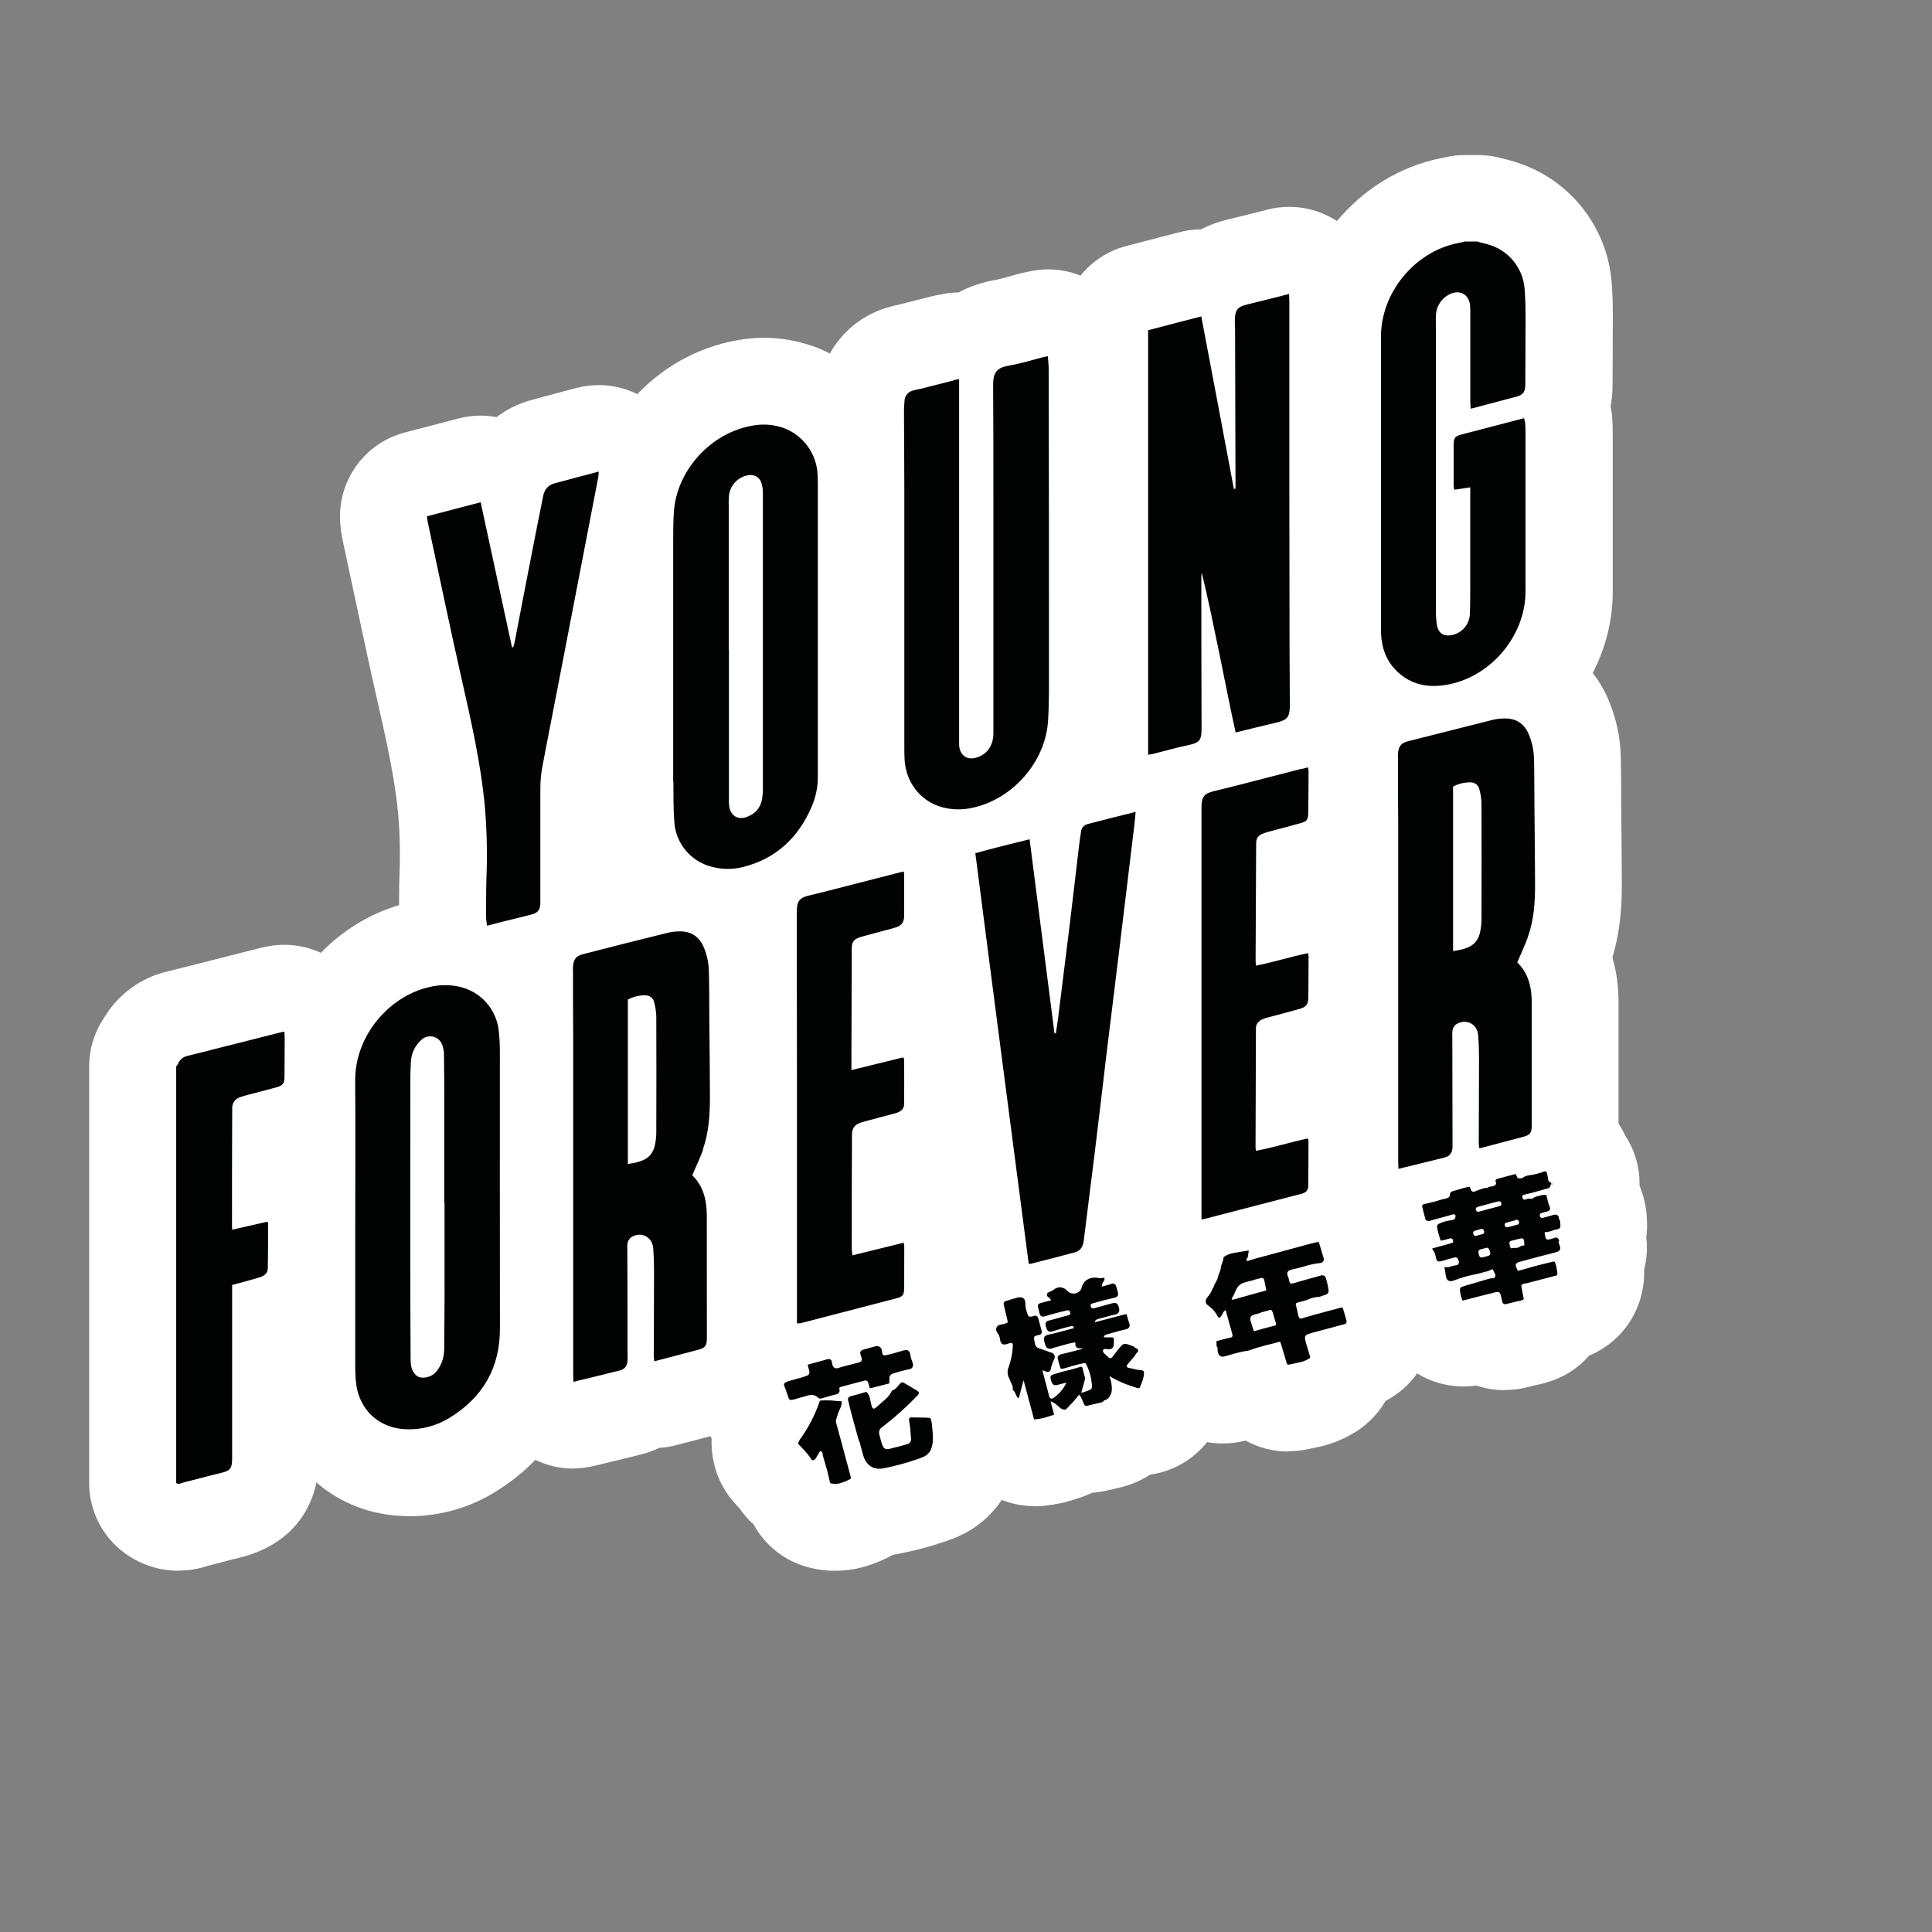
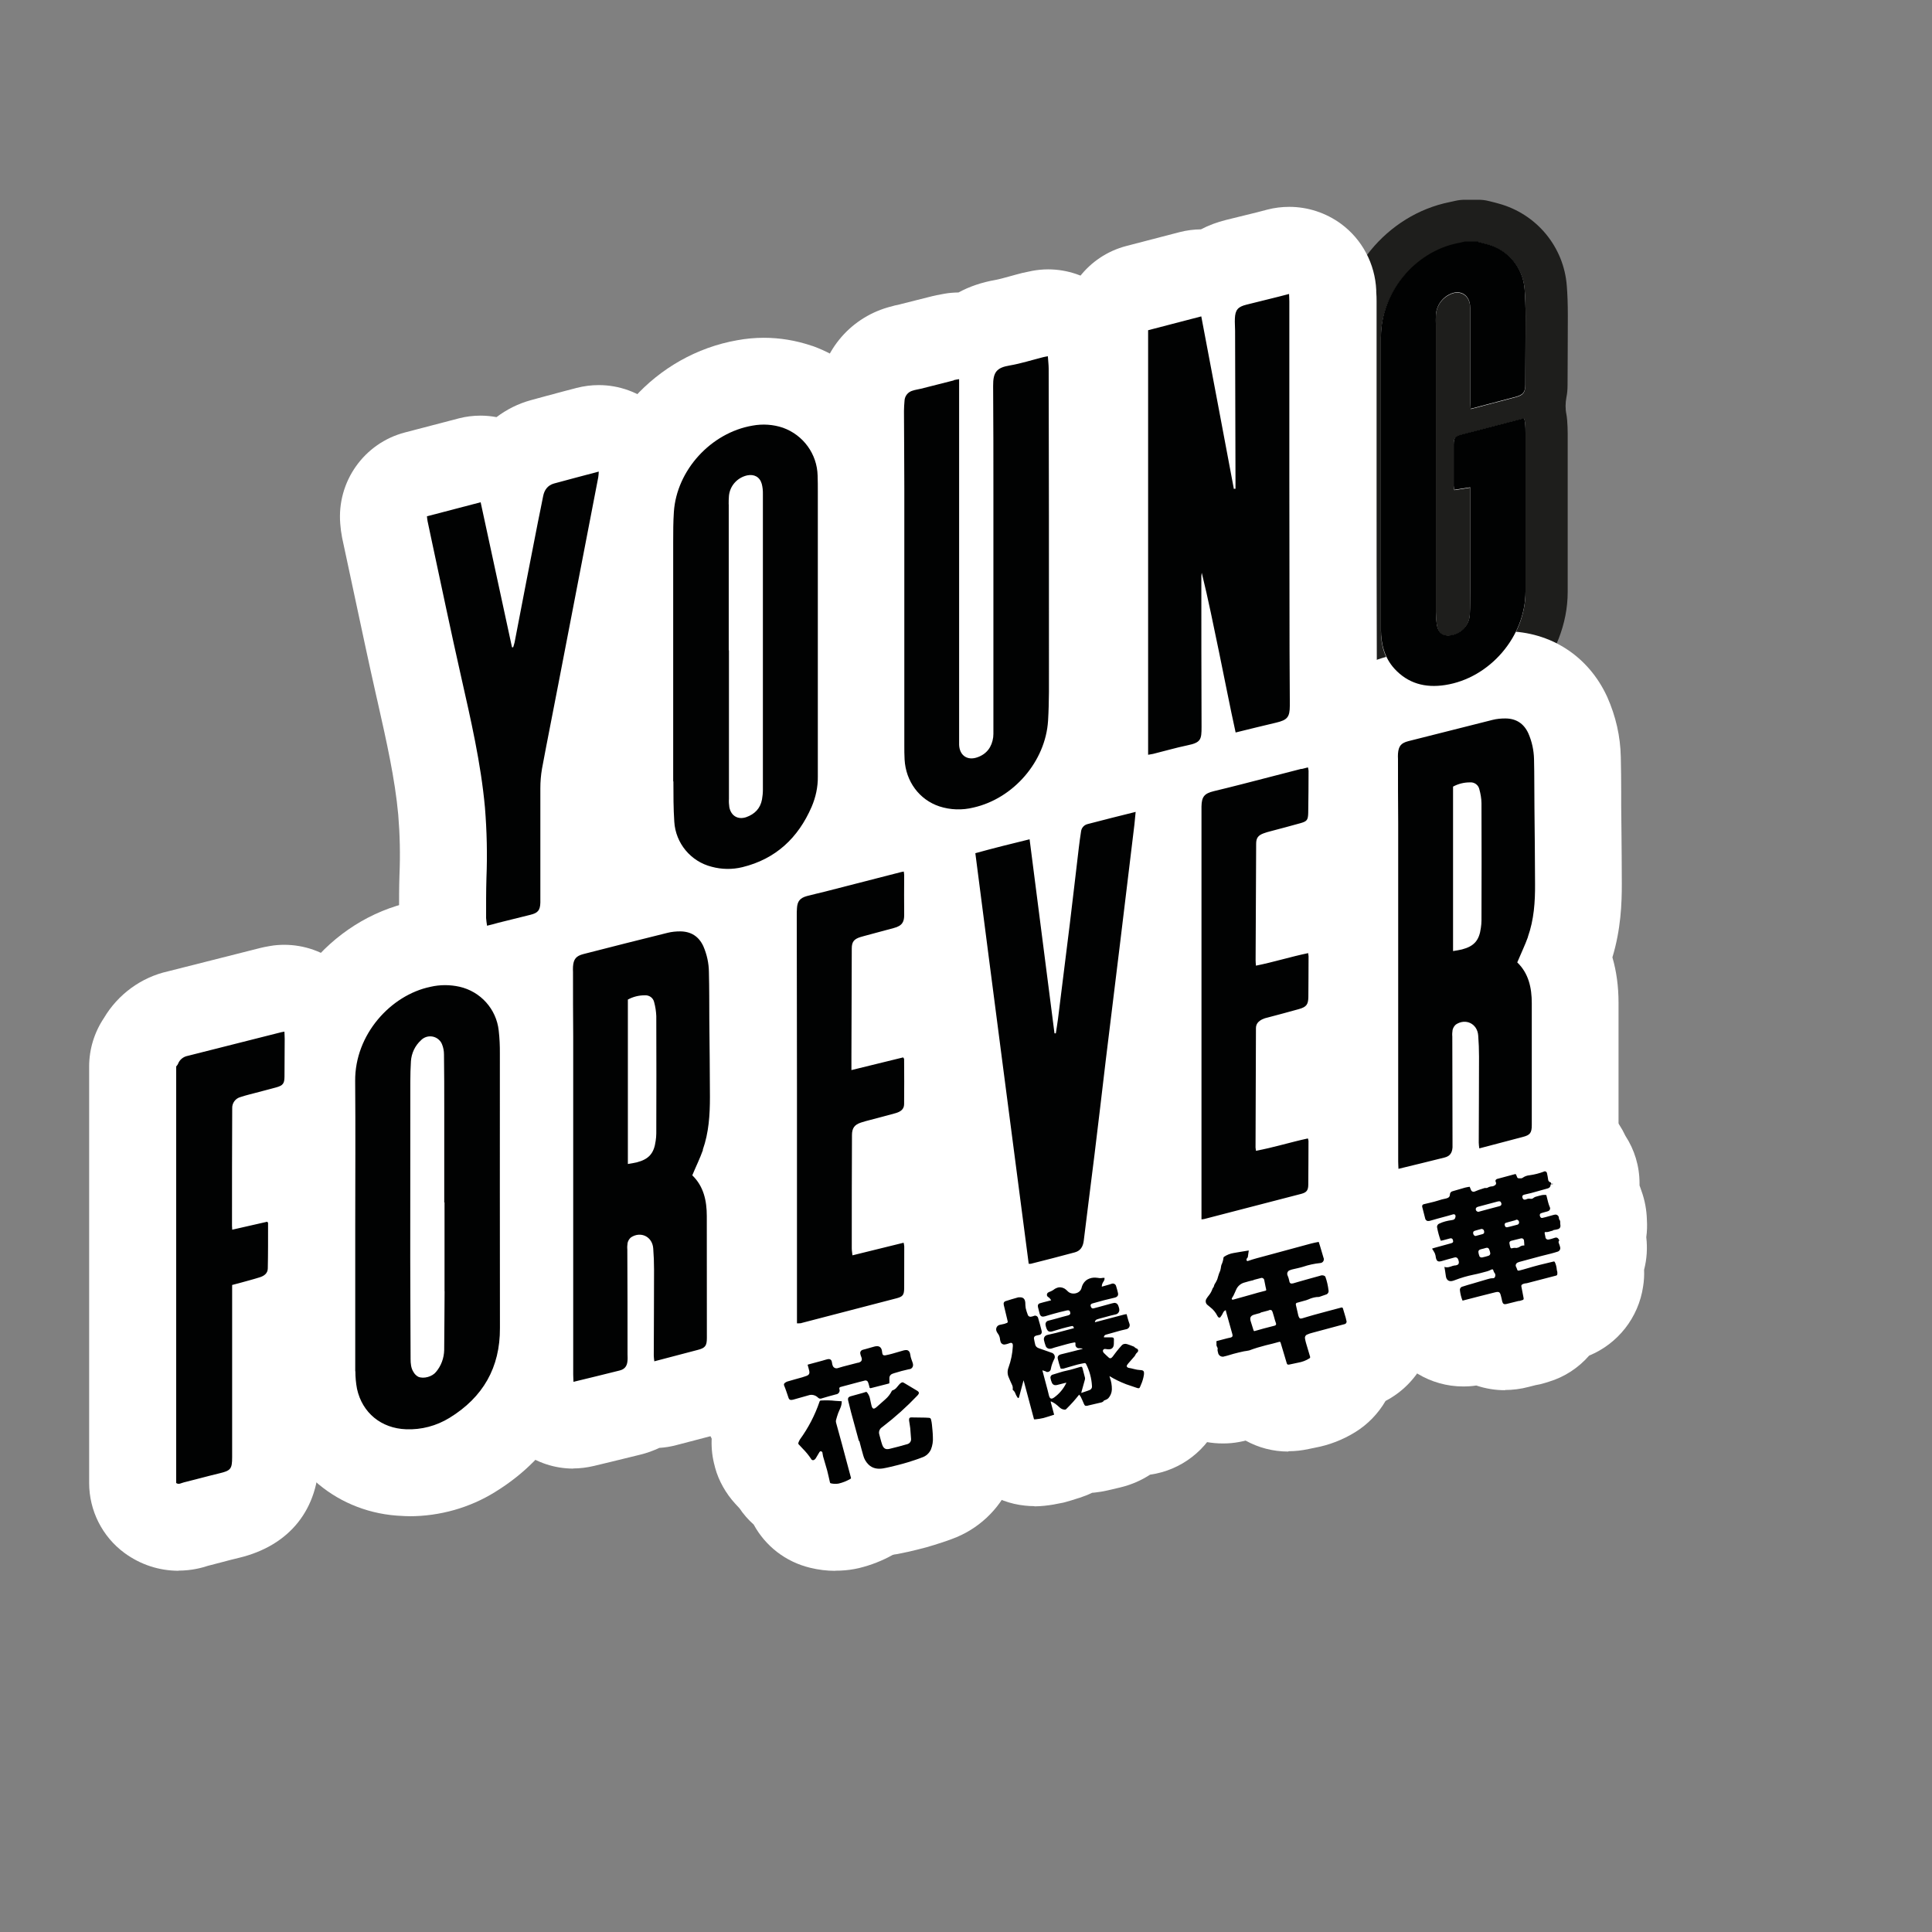
<svg xmlns="http://www.w3.org/2000/svg" id="Vrstva_1" viewBox="0 0 283.46 283.46">
  <rect x="0" y="0" width="283.46" height="283.46" fill="#808080" stroke="none" />
  <defs>
    <style>.cls-1{fill:#1e1e1c;}.cls-1,.cls-2,.cls-3{stroke-width:0px;}.cls-2{fill:#fff;}.cls-3{fill:#010202;}</style>
  </defs>
  <path class="cls-1" d="m26.21,223.89c-1.47,0-2.87-.46-4.05-1.34-1.57-1.16-2.51-3.02-2.51-4.98v-61.1c0-1.23.37-2.43,1.05-3.46.06-.1.14-.21.21-.32,1.14-1.93,3.03-3.3,5.21-3.79.05-.01.12-.03.17-.04,4.5-1.14,9-2.28,13.5-3.42.24-.06.5-.12.86-.17.41-.06.75-.09,1.08-.09,1.43,0,2.83.5,3.93,1.4,1.38,1.13,2.21,2.79,2.28,4.56v.28c.03.35.04.68.04,1.02,0,1.88,0,3.74-.03,5.59-.03,2.79-1.23,5.09-3.39,6.45-1.71,1.08-2.83,2.88-3.02,4.89-.21,2.01.53,4,1.99,5.4.35.32.64.69.9,1.09.72,1.08,1.12,2.37,1.12,3.56v1.71c0,1.71,0,3.41-.04,5.1-.04,2.24-1.03,4.23-2.76,5.61-1.56,1.25-2.47,3.12-2.47,5.13v16.79c0,4.59-2.19,7.35-6.7,8.42-.77.18-1.56.39-2.33.59l-.27.08c-.68.18-1.35.36-2.02.51-.17.04-.32.09-.48.14-.75.24-1.52.37-2.26.37h-.01Z" />
  <path class="cls-2" d="m26.21,230.46c-2.88,0-5.63-.91-7.96-2.62-3.25-2.4-5.17-6.21-5.17-10.26v-61.1c0-2.56.77-5.03,2.17-7.12,2.04-3.45,5.45-5.97,9.41-6.85,4.5-1.14,9.01-2.29,13.51-3.42.39-.1.84-.19,1.48-.3.68-.12,1.38-.17,2.06-.17,2.92,0,5.79,1,8.09,2.88,2.83,2.31,4.54,5.73,4.68,9.39v.23c.03.45.05.89.05,1.31,0,1.92,0,3.78-.03,5.66-.05,5.1-2.43,9.4-6.45,11.94.69.67,1.32,1.43,1.86,2.25,1.39,2.1,2.17,4.62,2.17,7.14v1.72c0,1.75,0,3.48-.05,5.23-.09,4.26-2.03,8.05-5.22,10.59v16.79c0,7.64-4.28,13.02-11.74,14.81-.82.19-1.65.41-2.47.63-.69.18-1.39.36-2.08.54-.9.3-2.43.71-4.33.71h.01Z" />
  <path class="cls-2" d="m41.3,151.45c-4.58,1.16-9.15,2.31-13.73,3.47-.66.12-1.22.57-1.45,1.2-.06.13-.15.24-.26.36v61.1c.39.28.76,0,1.11-.08,1.72-.42,3.46-.91,5.18-1.32,1.72-.41,1.93-.63,1.93-2.4v-25.25c.4-.1.72-.18,1.03-.27,1-.28,2.02-.54,3-.85.62-.19,1.18-.55,1.2-1.29.05-2.22.04-4.46.04-6.69,0-.03-.03-.05-.12-.18l-5.14,1.17c0-.27-.03-.41-.03-.55,0-5.75,0-11.49.03-17.24-.04-.77.46-1.47,1.21-1.67.45-.15.91-.28,1.38-.4,1.29-.35,2.6-.66,3.87-1.02,1-.28,1.2-.58,1.21-1.57.01-1.85.03-3.69.03-5.54,0-.35-.03-.69-.04-1.07-.22.04-.33.05-.44.08h.01Z" />
  <path class="cls-1" d="m84.13,208.91c-1.32,0-2.65-.44-3.72-1.23-1.49-1.12-2.39-2.83-2.48-4.69v-.27c-.04-.39-.05-.73-.05-1.07v-49.58c-.01-3.11-.03-6.24-.03-9.37v-.19c0-.23-.01-.68.03-1.2.28-3.7,2.51-6.36,6.09-7.33,4.18-1.08,8.32-2.13,12.46-3.15,1.08-.26,2.16-.39,3.24-.39h.15c4.04.04,7.28,2.15,8.96,5.79.9,2.04,1.36,4.11,1.39,6.25.05,1.75.05,3.43.06,5.12v2.03l.04,3.16c.03,2.71.05,5.43.06,8.14,0,2.43-.1,5.63-1.11,8.92-.37,1.22-.37,2.52-.03,3.74.42,1.45.64,3.09.64,4.83,0,5.95.01,11.92.01,17.87,0,4-2.13,6.75-5.99,7.75-1.18.32-2.42.64-3.66.96l-2.65.69c-.41.1-.81.17-1.22.21-.84.05-1.65.27-2.4.62-.49.23-1.02.42-1.56.55-1.31.33-2.62.64-3.97.98,0,0-1.92.46-2.82.68-.49.12-.99.18-1.49.18h.03Z" />
  <path class="cls-2" d="m84.13,215.47c-2.73,0-5.41-.87-7.64-2.55-3.06-2.29-4.94-5.84-5.1-9.66v-.22c-.04-.49-.05-.94-.05-1.4v-49.58c-.01-3.09-.03-6.24-.03-9.37,0-.4-.03-1.07.04-1.89.49-6.44,4.68-11.47,10.94-13.14,4.26-1.11,8.41-2.15,12.57-3.19,1.66-.4,3.24-.58,4.82-.58h.28c6.49.06,12.05,3.65,14.79,9.59.03.06.06.13.09.21,1.21,2.75,1.85,5.68,1.9,8.68.05,1.74.05,3.47.06,5.21v2.02l.04,3.12c.03,2.73.05,5.45.06,8.16,0,2.94-.14,6.76-1.39,10.86.59,2.06.9,4.28.9,6.67,0,5.94.01,11.91.01,17.87-.01,6.97-4.19,12.36-10.9,14.1-1.14.31-2.39.63-3.66.96l-2.65.69c-.81.22-1.65.35-2.47.4-.87.41-1.8.75-2.78.99-1.31.33-2.66.66-4.04.99-.91.22-1.84.44-2.78.67-1.02.24-2.03.37-3.06.37h.03Z" />
  <path class="cls-2" d="m104.16,160.94c-.01-3.74-.05-7.5-.09-11.25-.01-2.35,0-4.71-.06-7.06-.01-1.31-.3-2.61-.82-3.81-.67-1.44-1.81-2.16-3.39-2.17-.63,0-1.25.06-1.85.21-4.13,1.02-8.24,2.06-12.36,3.12-1.08.28-1.44.75-1.52,1.83-.03.27,0,.54,0,.8,0,3.16,0,6.31.03,9.48v49.58c0,.33.03.68.04,1.07,2.34-.58,4.55-1.09,6.76-1.66.78-.19,1.12-.67,1.17-1.49.03-.28,0-.59,0-.9,0-5.12,0-10.25-.03-15.36-.03-.32-.01-.66.04-.98.08-.31.24-.59.49-.8,1.44-.95,3.14-.12,3.27,1.61.08,1.04.12,2.08.12,3.12,0,4.2-.03,8.4-.04,12.6,0,.26.04.5.08.85,2.17-.58,4.27-1.11,6.36-1.67,1.11-.28,1.35-.6,1.35-1.76,0-5.95,0-11.91-.01-17.87,0-2.26-.46-4.38-2.13-5.99.55-1.32,1.14-2.51,1.57-3.73.89-2.51,1.05-5.12,1.05-7.75h-.01Zm-7.87,5.35c0,.36-.04.71-.09,1.07-.24,1.84-1,2.7-2.78,3.16-.4.1-.8.15-1.3.24v-24.13c.77-.41,1.62-.62,2.48-.62.66-.05,1.25.37,1.39,1.02.18.66.28,1.34.31,2.02.03,5.76.01,11.49,0,17.24h-.01Z" />
  <path class="cls-1" d="m106.82,133.68c-1.32,0-2.64-.17-3.92-.51-5.75-1.47-9.8-6.38-10.14-12.24-.14-2.12-.14-4.23-.14-6.26-.01-5.7,0-11.39,0-17.05v-18.04c0-1.58,0-3.19.12-4.86.59-9.05,7.56-16.77,16.57-18.35.96-.18,1.88-.26,2.79-.26,1.63,0,3.25.27,4.8.78,5.45,1.94,9.15,7.03,9.3,12.72.03.84.03,1.71.03,2.57v41.79c0,2.39-.48,4.71-1.43,6.9-2.88,6.6-7.71,10.76-14.37,12.38-1.17.28-2.38.42-3.59.42h0Z" />
  <path class="cls-2" d="m106.82,140.24c-1.89,0-3.78-.24-5.61-.73-8.46-2.17-14.48-9.45-15-18.18-.15-2.3-.15-4.51-.15-6.66-.01-5.68,0-11.39,0-17.06v-18.04c0-1.61,0-3.39.13-5.27.8-12.05,10.03-22.28,21.97-24.38,1.3-.24,2.61-.36,3.92-.36,2.35,0,4.67.39,6.89,1.13.06.03.13.05.21.06,7.89,2.8,13.35,10.31,13.56,18.69.03.86.03,1.8.03,2.74v41.79c0,3.27-.66,6.49-1.98,9.53-3.69,8.45-10.2,14.03-18.84,16.14-1.71.41-3.42.62-5.14.62h.01Z" />
  <path class="cls-2" d="m119.1,118.39c.6-1.4.93-2.91.91-4.42v-41.79c0-.8,0-1.61-.03-2.4-.08-3.16-2.1-5.94-5.08-7.01-1.44-.49-2.98-.59-4.49-.31-6.07,1.04-11.11,6.53-11.52,12.66-.1,1.48-.1,2.97-.1,4.46v18.04c0,5.66-.01,11.34,0,17.04h0c0,1.98,0,3.95.13,5.9.19,3.16,2.42,5.84,5.49,6.61,1.47.4,3.02.42,4.5.06,4.9-1.2,8.18-4.29,10.16-8.85h.03Zm-7.17-10.45v7.95c0,.48-.05.95-.13,1.41-.24,1.32-1.07,2.16-2.31,2.6-1.21.41-2.22-.17-2.48-1.44-.06-.41-.09-.84-.06-1.25v-21.79h-.03v-21.42c0-.41,0-.84.04-1.25.14-1.47,1.22-2.67,2.66-3,1.03-.22,1.86.22,2.15,1.23.13.49.18.99.17,1.49v35.46h0Z" />
  <path class="cls-1" d="m116.09,211.6c-2.83,0-5.35-1.8-6.25-4.49,0,0-.37-1.09-.4-1.16-.04-.1-.08-.19-.12-.28-1.09-2.61-.35-5.7,1.83-7.51.35-.3.71-.54,1.08-.76.62-.35,1.17-.8,1.63-1.32.72-.8,1.65-1.4,2.67-1.75,0,0,.33-.1.44-.14,0,0,2.06-.57,2.13-.59.24-.08.45-.13.66-.19.46-.12.93-.19,1.39-.22.89-.05,1.75-.28,2.53-.68.27-.13.54-.24.82-.35s.5-.15.67-.21c.06-.01,1.25-.35,1.25-.35.6-.17,1.17-.27,1.74-.32,0,0,.4-.01.51-.01.69,0,1.38.1,2.02.3.62.18,1.25.28,1.89.28h.22c3.14,0,5.81,2.02,6.63,4.91.05.17.09.32.12.46.05.22.12.44.18.66.1.3.18.59.24.87.09.4.15.89.15,1.3.08,2.7-1.47,5.19-3.92,6.36-.59.28-1.14.66-1.63,1.09-.8.73-1.76,1.25-2.8,1.49l-2.58.66c-.5.13-1.02.19-1.53.19h-.13c-.82,0-1.7.15-2.47.45-.32.13-.64.23-.98.3-.09.03-.18.04-.27.06-.4.1-.78.22-1.16.32-.08.03-.15.04-.23.06-.68.22-1.38.33-2.07.33-.26,0-.53-.01-.78-.05s-.51-.05-.78-.05c-.44,0-.86.04-1.29.13-.24.05-.49.09-.75.12-.26.03-.49.04-.71.04l.04.04Z" />
  <path class="cls-2" d="m116.09,218.17c-5.67,0-10.67-3.64-12.46-8.95-.08-.21-.31-.91-.35-1-2.2-5.23-.75-11.39,3.68-15.08.64-.54,1.31-1.02,2.03-1.41,1.44-1.62,3.32-2.88,5.53-3.6l.15-.05c.21-.06.4-.13.6-.18l1.92-.53c.35-.1.66-.19.95-.27.84-.22,1.74-.36,2.64-.41.51-.26,1.07-.49,1.62-.68.46-.15.86-.27,1.17-.35,0,0,.87-.24,1.13-.32.96-.27,1.95-.45,2.96-.53.09,0,.18,0,.27-.01.23,0,.51-.03.76-.03,1.36,0,2.67.19,3.91.57h.33c5.95,0,11.2,3.96,12.82,9.68.08.3.15.57.21.81.17.51.32,1.03.44,1.56.18.8.28,1.7.31,2.51h0c.15,5.48-3.01,10.3-7.68,12.5-1.58,1.45-3.54,2.52-5.73,3.03l-2.47.63c-1.04.27-2.1.4-3.15.4h-.19c-.62.24-1.27.45-1.93.59-.36.1-.72.21-1.08.3-1.32.42-2.71.66-4.1.66-.53,0-1.04-.03-1.56-.09-.45.09-.91.15-1.38.21-.46.05-.91.08-1.36.08h.01Zm19.14-18.5h0Z" />
  <path class="cls-2" d="m120.03,205.05c.15.17.39.22.59.12.68-.21,1.36-.39,2.06-.58.32-.03.55-.3.54-.6,0-.06-.01-.12-.04-.17v-.03c-.04-.12.03-.24.14-.28h.03s.09-.03.13-.04l2.51-.67c.28-.08.58-.15.86-.22.21-.09.45,0,.53.22,0,.03.01.05.03.06.09.24.14.5.21.77l.1.05,2.66-.68c.08,0,.13-.08.12-.15h0v-.71c.01-.27.19-.49.44-.58.09-.04.17-.06.26-.09.72-.23,1.44-.42,2.17-.58.35,0,.62-.3.6-.64,0-.04,0-.09-.01-.13-.04-.15-.08-.3-.14-.44-.06-.19-.14-.37-.19-.58s-.06-.41-.12-.6c-.08-.27-.32-.45-.6-.42-.1,0-.22.03-.32.05-.55.15-1.11.32-1.66.48-.33.09-.68.18-1.02.24-.28.05-.44-.08-.46-.36,0-.06-.01-.14-.03-.22-.06-.51-.33-.78-.76-.76-.17,0-.32.04-.49.09-.41.12-.82.23-1.23.35-.13.04-.24.05-.37.1-.26.08-.4.33-.33.59.03.14.06.27.12.4.21.49.08.77-.44.9h-.06c-.72.18-1.43.36-2.13.55-.24.06-.49.15-.75.22-.3.12-.63,0-.77-.28-.06-.15-.12-.32-.13-.49-.05-.45-.28-.62-.73-.5-.22.05-.44.13-.66.19l-2.04.55-.15.05c.08.28.17.58.23.86.1.42,0,.63-.4.78-.21.08-.41.14-.63.21-.73.21-1.47.4-2.19.62-.13.05-.26.12-.36.21-.13.09-.15.27-.08.4.12.28.22.58.32.86s.21.63.32.94c.05.21.26.33.46.28.08,0,.15-.03.23-.04.73-.21,1.47-.42,2.2-.62.49-.18,1.04-.05,1.41.31h.04Z" />
  <path class="cls-1" d="m60.05,215.89c-.23,0-.48,0-.71-.01-6.4-.23-11.62-4.56-12.99-10.79-.27-1.35-.4-2.62-.39-3.9-.01-5.25,0-10.45,0-15.65v-12.21c0-4.8.03-9.76-.03-14.67-.09-9.41,6.74-17.97,15.89-19.93,1.21-.27,2.37-.4,3.52-.4s2.3.13,3.43.37c5.68,1.26,9.93,5.99,10.57,11.78.15,1.35.22,2.71.21,4.06v17.52c0,7.59,0,15.16.01,22.73.03,7.91-3.56,14.3-10.35,18.48-2.75,1.71-5.91,2.61-9.17,2.61h-.01Z" />
  <path class="cls-2" d="m60.05,222.45c-.32,0-.64,0-.96-.03-9.41-.33-17.13-6.75-19.14-15.93-.01-.06-.03-.13-.04-.19-.35-1.7-.51-3.43-.5-5.16-.01-5.18,0-10.4,0-15.61v-12.23c0-4.8.03-9.75-.03-14.58-.13-12.5,8.92-23.82,21.09-26.41,1.61-.36,3.24-.54,4.89-.54s3.27.18,4.86.54c8.41,1.86,14.72,8.88,15.66,17.46.18,1.59.26,3.23.24,4.86v17.46c0,7.57,0,15.15.01,22.72.03,10.17-4.76,18.72-13.47,24.08-3.74,2.33-8.13,3.57-12.6,3.57h0v-.03Z" />
  <path class="cls-2" d="m73.19,151.18c-.35-3.15-2.66-5.72-5.76-6.42-1.4-.31-2.85-.31-4.24.01-5.85,1.21-11.12,7.02-11.06,13.82.06,7.08.01,14.17.01,21.25v21.33h0c0,.87.08,1.74.24,2.58.77,3.52,3.56,5.8,7.2,5.93,2.25.09,4.46-.5,6.38-1.68,4.9-3.01,7.42-7.37,7.39-13.18-.03-13.42,0-26.85-.01-40.27.01-1.13-.04-2.26-.17-3.38h.01Zm-7.95,38.24c0,2.88-.05,5.77-.06,8.67-.03,1.17-.44,2.3-1.2,3.2-.55.69-1.8,1.05-2.6.71-.28-.15-.53-.39-.68-.66-.39-.58-.45-1.27-.45-1.97-.01-4.94-.05-9.89-.05-14.82,0-8.6,0-17.2.01-25.82,0-1.02.03-2.02.09-3.03.08-1.17.6-2.28,1.47-3.07.72-.75,1.92-.77,2.66-.05.19.18.35.41.44.66.19.46.28.96.28,1.47.04,2.65.04,5.3.04,7.95v13.76h.04c0,4.35.01,8.68,0,13.02h.01Z" />
  <path class="cls-1" d="m116.75,200.33c-3.37-.12-6-2.84-6-6.2v-34.23l-.03-25.77c0-.46,0-.93.04-1.38.23-3.57,2.46-6.29,5.93-7.28.63-.18,1.22-.31,1.81-.45,0,0,.71-.17.95-.23l11.22-2.88c.23-.05.46-.1.73-.15.48-.09.86-.13,1.23-.13,1.26,0,2.48.39,3.52,1.11,1.36.94,2.26,2.38,2.55,4.02.06.39.12.78.14,1.16,0,.14.01.28.01.42v2.17c0,1.18-.01,2.37,0,3.56.03,2.53-.87,4.68-2.61,6.2-1.45,1.27-2.28,3.12-2.24,5.05s.91,3.75,2.42,4.98c.54.44.99.96,1.36,1.56.87,1.39,1.05,2.66,1.05,3.48.01,2.21.03,4.45,0,6.7-.03,2.16-.9,4.1-2.47,5.46-1.45,1.27-2.28,3.11-2.24,5.04.03,1.93.9,3.74,2.39,4.96,1.04.86,1.79,2.06,2.1,3.37.12.48.19.98.23,1.45.01.17.03.35.03.51,0,2.07,0,4.14-.01,6.22-.05,3.79-2.08,6.42-5.72,7.38-4.67,1.22-9.32,2.43-13.99,3.64-.28.08-.58.13-.87.15-.39.04-.78.06-1.17.06h-.37Z" />
  <path class="cls-2" d="m117.1,206.9h-.59c-6.87-.24-12.3-5.88-12.3-12.75v-34.23l-.03-25.75c0-.62,0-1.23.05-1.85.41-6.3,4.5-11.35,10.67-13.11.77-.22,1.44-.37,2.1-.53.28-.06.55-.13.84-.21l11.22-2.88c.44-.12.81-.19,1.27-.27.77-.14,1.56-.22,2.33-.22,2.58,0,5.12.78,7.28,2.29,2.8,1.94,4.68,4.94,5.27,8.29.1.6.18,1.23.22,1.85.03.28.03.58.03.86v1.98c0,1.22-.01,2.44,0,3.66.05,4.53-1.74,8.49-4.85,11.21,1.09.89,2.04,1.97,2.8,3.21,1.66,2.64,2.02,5.21,2.02,6.92.01,2.2.03,4.49,0,6.78-.05,4.11-1.77,7.77-4.71,10.32,2.15,1.76,3.66,4.19,4.31,6.93.19.8.32,1.61.39,2.42.03.35.04.71.04,1.05,0,2.1,0,4.18-.01,6.27-.08,6.75-4.15,11.97-10.62,13.67-4.68,1.22-9.35,2.43-14.01,3.64-.59.15-1.18.26-1.79.33-.63.06-1.27.1-1.9.1h-.01Z" />
  <path class="cls-2" d="m116.93,133.23c-.03.36-.03.72-.03,1.07,0,8.55.03,17.09.03,25.62v34.23c.22,0,.44,0,.64-.03l13.96-3.63c.91-.24,1.09-.49,1.11-1.44.01-2.06.01-4.11.01-6.16-.01-.19-.05-.37-.09-.55l-7.51,1.85c-.04-.4-.1-.71-.1-1.02,0-5.54,0-11.07.03-16.61,0-1.03.36-1.53,1.32-1.85.45-.15.91-.27,1.38-.39,1.23-.33,2.47-.64,3.7-.99.66-.19,1.25-.53,1.25-1.32.03-2.2.01-4.41,0-6.62,0-.05-.05-.1-.14-.24l-7.59,1.86v-1.94c.01-5.3.04-10.59.05-15.89,0-.98.32-1.38,1.25-1.68.19-.06.4-.12.6-.17l4.31-1.16c1.3-.33,1.54-.98,1.53-1.95-.03-1.93,0-3.87,0-5.81,0-.18-.04-.35-.06-.53-.18.03-.28.05-.4.08-3.74.96-7.48,1.92-11.22,2.88-.86.22-1.72.4-2.6.64-1,.28-1.39.76-1.45,1.77l.03-.03Z" />
  <path class="cls-1" d="m71.45,142.03c-1.18,0-2.33-.33-3.33-.96-1.44-.91-2.46-2.4-2.76-4.09-.12-.6-.19-1.22-.23-1.84,0-.15-.01-.3-.01-.44v-1.2c0-1.59,0-3.23.06-4.89.14-3.19.06-6.44-.19-9.62-.53-5.76-1.81-11.46-3.18-17.49l-.22-.96c-1.07-4.76-2.12-9.71-3.06-14.07l-1.35-6.29c-.18-.82-.35-1.62-.51-2.43-.1-.58-.17-1.04-.21-1.49-.24-3.01,1.7-5.73,4.6-6.51l7.88-2.06c.51-.13,1.04-.21,1.57-.21.39,0,.76.04,1.14.1.4.08.8.1,1.2.1,1.43,0,2.82-.46,3.97-1.34.84-.64,1.79-1.11,2.8-1.39,1.54-.42,3.09-.84,4.68-1.26l1.95-.51c.53-.14,1.07-.21,1.59-.21,1.45,0,2.88.51,3.99,1.45,1.54,1.3,2.35,3.28,2.19,5.28v.13c-.03.37-.05.8-.15,1.31-1.95,10.16-3.91,20.26-5.86,30.36l-.89,4.54c-.51,2.62-1.03,5.23-1.52,7.86,0,.05-.01.09-.03.14-.1.62-.12,1.21-.12,1.5v17.06c-.08,3.86-2.34,6.66-6.2,7.6,0,0-4.6,1.13-4.65,1.14-.33.09-.68.18-1.04.27l-.55.14c-.53.14-1.05.21-1.58.21v.03Z" />
  <path class="cls-2" d="m71.45,148.58c-2.4,0-4.78-.68-6.84-1.99-2.98-1.9-5.04-4.95-5.7-8.42-.15-.86-.27-1.74-.33-2.61-.03-.3-.03-.59-.03-.89v-1.2c0-1.63,0-3.33.06-5.1.13-3,.06-5.94-.18-8.83-.48-5.27-1.72-10.77-3.03-16.59l-.22-.96c-1.07-4.73-2.08-9.51-3.07-14.14l-1.34-6.27c-.18-.82-.36-1.65-.53-2.47-.01-.08-.04-.15-.05-.24-.13-.68-.22-1.36-.27-2.04-.5-6.17,3.5-11.82,9.49-13.38l7.88-2.06c1.07-.28,2.15-.41,3.23-.41.78,0,1.57.08,2.33.22,1.48-1.12,3.16-1.97,5.01-2.48,1.57-.44,3.15-.85,4.77-1.29l1.95-.51c1.08-.28,2.17-.42,3.27-.42,2.97,0,5.89,1.04,8.22,3,3.18,2.67,4.86,6.74,4.49,10.88-.03.46-.08,1.17-.24,2.06-1.97,10.21-3.92,20.31-5.88,30.42l-.81,4.13c-.54,2.74-1.08,5.48-1.58,8.22,0,.08-.03.24-.03.42v17.13c-.14,6.96-4.44,12.29-11.21,13.94l-4.47,1.11c-.37.1-.76.19-1.14.3l-.54.14c-1.05.27-2.12.41-3.2.41v-.03Z" />
  <path class="cls-2" d="m87.86,69.2c-2.26.6-4.42,1.16-6.57,1.75-.91.26-1.41.93-1.59,1.85-.24,1.26-.51,2.51-.76,3.77-1.16,5.9-2.3,11.79-3.43,17.69-.05.24-.14.48-.21.72h-.17c-1.53-7.07-3.06-14.14-4.6-21.28l-7.88,2.06c.03.26.05.5.1.76.21.99.42,1.98.63,2.97,1.41,6.57,2.78,13.15,4.26,19.7,1.44,6.39,2.92,12.75,3.52,19.29.28,3.45.36,6.9.22,10.35-.06,1.95-.05,3.92-.05,5.89.03.37.08.75.14,1.12.6-.15,1.16-.28,1.68-.44,1.56-.39,3.11-.77,4.67-1.16,1.12-.27,1.44-.67,1.47-1.8v-.27c0-5.52-.01-11.02,0-16.52,0-.95.08-1.9.24-2.84.77-4.15,1.61-8.29,2.4-12.43,1.95-10.11,3.91-20.2,5.85-30.31.05-.24.05-.5.08-.86h0Z" />
  <path class="cls-1" d="m189.01,206.42c-1.11,0-2.15-.27-3.1-.78-.98-.54-2.07-.81-3.16-.81-.51,0-1.04.06-1.54.18l-.22.05c-.45.1-.86.15-1.27.18h-.33c-3.21,0-6.04-2.28-6.72-5.41,0-.04-.01-.09-.03-.13-.04-.14-.06-.28-.09-.42-.03-.13-.05-.27-.09-.4-.04-.15-.08-.32-.1-.48-.06-.4-.1-.8-.09-1.18,0-1.07-.26-2.13-.76-3.09-1.17-2.22-1.07-4.9.26-6.98l.19-.28c.14-.21.26-.41.37-.62.06-.12.27-.53.31-.62.21-.44.37-.9.48-1.39.05-.23.12-.45.19-.67.06-.19.12-.37.17-.57.35-1.47,1.23-2.78,2.49-3.68,1.23-.86,2.58-1.4,3.97-1.63.51-.09.96-.17,1.41-.23l.82-.13c.36-.06.69-.09,1.04-.09.44,0,.87.05,1.3.14.45.1.91.14,1.36.14.58,0,1.16-.08,1.72-.23l3.16-.85c.36-.1.73-.18,1.12-.26l.15-.03c.53-.12.98-.15,1.41-.15,2.73,0,5.1,1.72,5.93,4.29.1.31.17.51.23.73l.51,1.75c.13.41.22.91.26,1.31v.19c.1,1.35.6,2.64,1.45,3.69.54.67.94,1.45,1.18,2.3,0,0,.09.32.1.39l.31,1.02c.04.12.08.31.12.49,0,.05.03.1.04.15.06.26.12.51.14.75.33,2.71-1.08,5.41-3.51,6.67-1.11.58-2.03,1.45-2.66,2.53-.54.93-1.3,1.72-2.21,2.28-1.14.71-2.38,1.18-3.69,1.43-.05,0-1.03.22-1.03.22-.62.14-1.12.19-1.62.19v.03Z" />
  <path class="cls-2" d="m189.01,212.97c-2.26,0-4.4-.58-6.26-1.61-.1.03-.22.05-.32.08-.8.18-1.59.3-2.4.33-.21,0-.44.01-.64.01-6.4,0-11.82-4.5-13.14-10.57-.06-.27-.12-.53-.17-.8-.08-.32-.14-.64-.19-.96-.13-.76-.18-1.52-.18-2.28-2.2-4.18-2.13-9.4.55-13.58.09-.14.18-.27.27-.41.04-.08.17-.33.19-.39.1-.45.23-.89.37-1.32.72-2.98,2.48-5.63,5.05-7.47.06-.04.12-.09.18-.13,1.95-1.35,4.22-2.26,6.56-2.65.51-.09,1.03-.17,1.54-.26l.71-.12c.69-.12,1.4-.17,2.1-.17.9,0,1.8.09,2.66.28,1.05-.28,2.12-.58,3.19-.86.48-.13.99-.24,1.53-.35l.17-.04c.9-.19,1.8-.28,2.69-.28,5.44,0,10.45,3.48,12.18,8.85.12.36.21.62.27.87l.51,1.72c.24.81.42,1.74.5,2.56.01.14.03.27.04.41,1.07,1.32,1.88,2.88,2.38,4.6.03.1.05.19.08.3l.31,1.02c.1.35.18.64.24.94.13.5.23,1.02.3,1.5.69,5.66-2.26,10.89-6.99,13.35-1.08,1.86-2.62,3.45-4.45,4.58h0c-1.83,1.13-3.82,1.9-5.93,2.29l-.87.18c-1.05.23-2.02.33-2.97.33h0l-.04.03Z" />
  <path class="cls-2" d="m197.47,193.38c-.14-.46-.28-.91-.41-1.38-.04-.15-.13-.17-.24-.15-.05,0-.1.03-.15.04-1.31.35-2.62.69-3.92,1.05-.55.15-1.11.33-1.66.49-.31.09-.42.03-.54-.28-.01-.04-.03-.08-.04-.12-.12-.53-.24-1.05-.36-1.57-.04-.13.03-.27.14-.31h.03c.33-.1.67-.19,1-.28.22-.05.45-.12.66-.21.39-.18.8-.3,1.22-.35.13,0,.27,0,.4-.03.32-.1.64-.22.95-.33.27-.06.45-.35.39-.62-.08-.68-.23-1.35-.46-1.99-.03-.05-.06-.08-.1-.12-.22-.12-.48-.13-.69-.03l-1.95.54-1.23.35c-.24.08-.49.15-.75.22-.36.09-.53,0-.58-.37-.05-.27-.14-.53-.24-.77-.14-.28-.03-.63.27-.77h.03c.12-.05.24-.1.37-.13.53-.13,1.07-.23,1.59-.39.82-.28,1.67-.46,2.55-.55.31-.03.53-.3.5-.6,0-.04,0-.08-.03-.12-.18-.59-.36-1.2-.53-1.79-.05-.19-.12-.39-.19-.59-.39.08-.76.14-1.12.24-1.99.54-3.99,1.08-5.98,1.62-.68.18-1.36.36-2.04.55-.39.1-.76.23-1.13.35-.1.04-.21.09-.28,0s-.05-.23.01-.33c.06-.12.13-.13.14-.21.05-.33.09-.67.14-.96-.75.13-1.49.23-2.22.37-.5.08-.99.27-1.4.55-.04.03-.09.08-.09.13-.04.37-.14.73-.31,1.08-.01.05-.03.1-.04.17-.03.21-.06.42-.12.63-.14.32-.26.64-.35.98-.06.27-.17.53-.31.76-.13.17-.23.37-.28.58,0,.09-.1.18-.15.26-.03.04-.05.08-.06.12-.12.35-.3.68-.53.96-.13.15-.24.32-.35.49-.19.3-.13.69.15.91.14.1.27.23.4.33.44.33.8.77,1.05,1.27.03.06.06.12.12.17.06.09.19.12.28.06.03-.01.04-.04.06-.06.08-.1.15-.21.22-.32.06-.12.12-.24.19-.37.08-.14.21-.26.36-.31.03.08.04.14.05.19h0c.31,1.12.62,2.24.94,3.36.08.28,0,.44-.28.5-.18.05-.36.06-.54.12-.48.12-.95.24-1.41.37-.12.03-.14.08-.1.19v.19c-.01.09-.01.19,0,.28.05.13.1.26.17.39,0,.01.01.04.01.05-.04.18-.03.37.04.55.03.39.35.68.73.66.05,0,.1,0,.15-.03.48-.1.93-.26,1.4-.39s1.03-.26,1.54-.37c.26-.03.51-.08.77-.13.8-.3,1.59-.54,2.42-.75.66-.15,1.31-.32,1.95-.5.14-.04.19,0,.23.12.17.59.35,1.18.53,1.77.12.4.23.81.36,1.21.06.23.15.27.4.22.42-.09.85-.18,1.27-.27.59-.1,1.16-.31,1.66-.63.1-.04.14-.17.1-.26-.21-.67-.41-1.35-.6-2.02-.06-.21-.1-.41-.14-.62-.06-.23.06-.49.28-.58.26-.12.54-.22.81-.28,1.34-.36,2.69-.72,4.02-1.08.23-.06.46-.12.68-.18.19-.03.33-.21.31-.41,0-.04-.01-.06-.03-.1-.04-.13-.05-.27-.09-.4v-.05Zm-14.89-3.19l-1.58.44s-.09.03-.14.03c-.08,0-.14-.06-.14-.14,0-.03,0-.06.03-.09.06-.13.15-.24.22-.37.14-.28.26-.58.39-.86.23-.55.72-.95,1.3-1.08.41-.14.85-.23,1.26-.33h0c.35-.08.69-.18,1.04-.26.19-.09.42,0,.51.21.01.04.03.09.03.14.06.28.12.58.17.86.03.15.06.28.1.45.01.09.03.15-.1.19-.71.18-1.43.37-2.13.58l-.96.27.03-.03Zm4.51,4.26s-.05.01-.08.03c-.53.14-1.07.27-1.59.41-.44.12-.86.24-1.31.37-.1.03-.15.01-.19-.09-.14-.45-.28-.89-.42-1.34-.03-.08-.04-.15-.05-.22-.06-.36.1-.6.51-.73.32-.1.66-.18.98-.27v-.05l1.21-.32c.31-.08.45-.04.55.27.14.39.23.8.35,1.2.05.15.1.28.15.45.05.12,0,.27-.12.32v-.03Z" />
  <path class="cls-1" d="m176.29,185.11c-1.57,0-3.07-.59-4.22-1.66-1.26-1.17-1.98-2.83-1.98-4.54v-60.74c.05-4.11,2.42-7.08,6.49-8.1l1.31-.32c.95-.23,1.88-.46,2.79-.69,1.8-.46,9.4-2.43,9.4-2.43.62-.17,1.17-.24,1.74-.24,1.13,0,2.22.3,3.16.85,1.47.86,2.52,2.28,2.91,3.86.12.46.19.93.23,1.4.03.21.03.41.03.6v.95c-.01,1.76-.03,3.52-.05,5.28-.04,2.42-.85,4.33-2.4,5.68-1.45,1.26-2.29,3.11-2.26,5.04s.9,3.75,2.39,4.98c1.09.9,1.85,2.16,2.13,3.55.08.39.13.78.17,1.18.01.18.03.36.03.53v1.54c0,1.5,0,3-.03,4.5-.03,2.42-.9,4.46-2.53,5.89-1.44,1.27-2.26,3.11-2.22,5.04s.91,3.74,2.4,4.96c.84.68,1.48,1.58,1.86,2.6.21.55.36,1.13.44,1.72.04.27.05.55.05.84v1.36c0,1.71,0,3.41-.03,5.12-.03,3.59-2.19,6.36-5.64,7.28-4.76,1.23-9.5,2.47-14.26,3.7-.14.04-.3.06-.44.1-.35.06-.72.12-1.08.14-.15,0-.3.01-.45.01h.06Z" />
  <path class="cls-2" d="m176.29,191.67c-3.21,0-6.31-1.21-8.69-3.42-2.6-2.42-4.08-5.8-4.08-9.35v-60.75c.09-7.19,4.49-12.72,11.48-14.45l1.31-.32c.91-.22,1.83-.45,2.73-.68,1.8-.46,9.4-2.42,9.4-2.42,1.11-.3,2.25-.45,3.38-.45,2.26,0,4.53.59,6.51,1.76,2.97,1.75,5.14,4.62,5.95,7.96.18.77.32,1.56.39,2.34.04.42.05.84.05,1.26v.94c-.01,1.79-.03,3.57-.05,5.36-.08,4.33-1.74,8-4.65,10.53,2.25,1.85,3.81,4.42,4.4,7.3.13.64.22,1.29.28,1.94.03.36.05.72.05,1.09v1.38c0,1.58,0,3.15-.03,4.73-.05,4.36-1.79,8.11-4.76,10.74,1.68,1.38,3.03,3.2,3.86,5.35.39,1.02.66,2.08.8,3.16.08.58.12,1.16.12,1.74v1.36c0,1.72,0,3.45-.03,5.17-.04,6.54-4.18,11.88-10.53,13.55-4.78,1.25-9.53,2.48-14.28,3.72-.3.08-.59.14-.89.19-.59.1-1.2.19-1.8.23-.31.03-.62.04-.93.04h.01Z" />
  <path class="cls-2" d="m191.97,173.82c.03-2.15.01-4.28.03-6.43-.01-.12-.05-.24-.09-.36-2.57.55-5.05,1.34-7.62,1.81-.03-.15-.05-.32-.06-.48.03-5.84.05-11.66.06-17.5,0-.67.39-1.03.91-1.3.27-.13.55-.22.85-.28,1.52-.41,3.05-.8,4.55-1.23,1.09-.31,1.36-.66,1.38-1.77.03-1.99.01-3.99.03-5.98-.01-.15-.04-.31-.06-.46-2.6.54-5.07,1.32-7.66,1.84-.03-.35-.05-.58-.05-.82.03-5.68.05-11.37.08-17.06,0-.84.28-1.23,1.08-1.53.33-.13.68-.22,1.02-.31,1.47-.4,2.93-.76,4.38-1.18,1-.28,1.13-.48,1.16-1.52.04-2.06.04-4.11.05-6.16-.01-.18-.05-.35-.09-.51-.33.09-.63.17-.94.24-2.91.75-5.81,1.5-8.72,2.25-1.38.36-2.76.69-4.15,1.03-1.38.35-1.77.82-1.8,2.24v60.58c.14,0,.27-.03.41-.05,4.74-1.23,9.49-2.46,14.23-3.69.78-.21,1.02-.51,1.03-1.34v-.03Z" />
  <path class="cls-1" d="m210.38,106.89c-4.02,0-7.71-1.63-10.4-4.6-2.34-2.61-3.55-5.93-3.55-9.84v-42.97c.03-9.45,7.02-17.97,16.26-19.83.18-.04.86-.19.86-.19.44-.1.89-.15,1.34-.15h2.03c.49,0,.99.05,1.49.18l.33.08c.4.1.77.19,1.14.3,5.58,1.52,9.58,6.36,10,12.09.1,1.26.15,2.64.15,4.37,0,3.39-.03,6.76-.04,10.14,0,.67-.05,1.26-.17,1.83-.15.82-.17,1.67,0,2.49l.05.31c.03.18.05.36.06.54.05.67.08,1.34.08,1.98v23.22c0,9.5-7.65,18.41-17.05,19.85-.87.14-1.75.21-2.6.21h-.01Z" />
-   <path class="cls-2" d="m210.38,113.44c-5.9,0-11.31-2.4-15.26-6.76-2.4-2.69-5.23-7.29-5.25-14.22v-43c.04-12.54,9.3-23.81,21.54-26.25.14-.03.31-.06.48-.1l.19-.04c.91-.21,1.84-.32,2.78-.32h2.04c1.05,0,2.1.13,3.11.39l.32.08c.45.1.89.22,1.34.35,8.22,2.24,14.16,9.42,14.79,17.92.12,1.38.17,2.91.17,4.85,0,3.42-.03,6.81-.04,10.21,0,1.05-.1,2.06-.28,3.03.03.17.06.33.09.5.06.37.1.73.13,1.11.06.82.09,1.65.09,2.46v23.22c0,12.81-9.94,24.38-22.62,26.34-1.21.19-2.42.28-3.6.28h0v-.04Z" />
  <path class="cls-2" d="m212.02,100.56c6.54-1.02,11.8-7.11,11.8-13.73v-23.22c0-.5-.03-1.02-.05-1.52-.04-.23-.09-.46-.17-.68-3.12.81-6.17,1.59-9.21,2.4-.9.23-1.11.5-1.11,1.45v6.07c.01.19.05.39.09.58l2.34-.36v15.02c0,1.22,0,2.44-.06,3.66-.09,1.35-1,2.51-2.29,2.91-1.52.42-2.38-.14-2.57-1.58-.08-.59-.12-1.18-.12-1.77v-42.07c0-.45-.03-.89,0-1.34.01-1.38.84-2.62,2.1-3.19,1.4-.68,2.74.06,2.91,1.62.04.37.04.76.04,1.16v12.96c0,.33.04.68.06,1.09,2.31-.62,4.49-1.18,6.66-1.76,1.04-.28,1.35-.69,1.35-1.79.03-3.37.04-6.72.04-10.09,0-1.31-.03-2.62-.14-3.92-.23-3.12-2.42-5.76-5.45-6.57-.45-.13-.91-.23-1.36-.35h-1.97c-.33.09-.68.17-1.02.24-6.34,1.27-11.26,7.25-11.28,13.74v42.97c0,2.12.51,4.09,1.95,5.7,2.01,2.22,4.55,2.88,7.46,2.43v-.06Z" />
  <path class="cls-1" d="m220.83,197.42c-.72,0-1.43-.12-2.1-.35-.68-.23-1.4-.35-2.12-.35-.33,0-.67.03-.99.08-.31.05-.63.08-.94.08-2.33,0-4.51-1.31-5.58-3.33-.3-.57-.68-1.08-1.12-1.54-.64-.66-1.14-1.43-1.49-2.29-.19-.48-.42-.91-.72-1.32-.37-.54-.68-1.14-.9-1.79-.09-.27-.19-.53-.32-.77-.37-.76-.58-1.58-.62-2.43-.04-.77-.21-1.53-.5-2.24-.09-.22-.18-.45-.24-.69l-.06-.24-.45-1.76c-.04-.17-.08-.35-.12-.53-.57-3.29,1.53-6.52,4.77-7.34.75-.19,1.45-.51,2.08-.94.63-.44,1.34-.76,2.1-.95.05-.01.12-.03.17-.05.55-.17,1.12-.32,1.67-.48.5-.14.89-.19,1.13-.23.22-.04.35-.05.46-.06.71-.08,1.4-.27,2.04-.57.1-.05.19-.09.3-.13.24-.1.48-.18.72-.24l2.64-.71c.53-.14,1.12-.22,1.66-.22.17,0,.32,0,.48.01.18.01.37.03.55.03.57,0,1.12-.08,1.66-.22.26-.06.53-.13.77-.15.27-.04.58-.05.86-.05,2.53,0,4.86,1.49,5.93,3.81.13.28.28.57.46.84.66,1,1,2.17,1,3.38v.13c-.03.86.13,1.71.44,2.52.05.14.1.27.14.41.03.09.06.19.09.28.24.68.39,1.4.4,2.15v.26c.03.44,0,.87-.04,1.31-.06.54-.08,1.07,0,1.61.09.8.04,1.61-.17,2.4-.15.59-.22,1.21-.19,1.83.01.42,0,.85-.08,1.27-.32,2.25-1.83,4.18-3.92,5.04-.95.39-1.79.99-2.46,1.76-.77.89-1.76,1.53-2.88,1.86l-.55.17c-.22.06-.45.12-.68.17-.13.03-.27.05-.4.09-.37.09-.73.18-1.11.28-.59.15-1.2.23-1.79.23h.01Z" />
  <path class="cls-2" d="m220.83,203.97c-1.47,0-2.89-.24-4.23-.69-.64.1-1.29.14-1.93.14-4.77,0-9.19-2.66-11.38-6.84-1.23-1.26-2.22-2.75-2.89-4.44-.73-1.04-1.32-2.2-1.75-3.45-.77-1.57-1.2-3.28-1.29-5-.19-.45-.36-.91-.49-1.39-.05-.15-.09-.31-.13-.46l-.45-1.77c-.09-.35-.17-.71-.22-1.05-1.14-6.67,3.11-13.11,9.62-14.79,1.23-.85,2.62-1.49,4.13-1.89.59-.17,1.18-.35,1.79-.51.9-.24,1.57-.35,1.89-.39.24-.04.48-.08.72-.1.21-.1.42-.19.63-.27.48-.19.96-.35,1.45-.49l2.64-.71c1.07-.28,2.24-.44,3.34-.44.35,0,.69.01,1.03.04.53-.14,1.05-.24,1.57-.31.55-.08,1.17-.12,1.72-.12,5.19,0,9.78,3.09,11.88,7.61,1.31,2.01,2.07,4.4,2.07,6.97v.3c.1.27.19.53.28.8.49,1.35.76,2.79.8,4.24.05.86.03,1.72-.09,2.56.19,1.62.08,3.24-.32,4.78.03.81-.01,1.62-.14,2.42-.67,4.62-3.74,8.45-7.92,10.17-1.54,1.77-3.59,3.14-5.93,3.84l-.55.17c-.46.14-.93.26-1.4.33-.33.09-.68.17-1.02.26-1.13.3-2.3.45-3.46.45l.03.03Zm5.22-30.91h0Zm3.47,9.14h0Zm0,0h0Z" />
  <path class="cls-2" d="m228.73,182.53c-.06-.17-.17-.33,0-.5v-.08c-.12-.24-.26-.44-.59-.36-.09.03-.18.06-.28.09-.22.08-.42.13-.66.18-.21.05-.41-.06-.48-.27v-.06c-.04-.19-.08-.39-.12-.58-.01-.1,0-.21.15-.19.35.05.66-.13.98-.19.06,0,.12-.09.18-.1.19-.04.4-.05.59-.12.27-.04.45-.28.41-.55v-.05c-.03-.13-.03-.27-.03-.4.01-.15-.03-.31-.13-.42-.04-.06-.06-.14-.06-.23,0-.27-.22-.49-.49-.5h0c-.12,0-.22.04-.33.06-.37.1-.75.21-1.11.31l-.5.12c-.17.03-.28-.06-.35-.26s0-.36.14-.42c.22-.08.44-.13.64-.19.17-.04.32-.08.46-.14.21-.09.31-.33.22-.54,0-.03-.01-.04-.03-.06-.09-.22-.17-.45-.23-.68-.09-.32-.17-.64-.24-.96,0-.08-.08-.14-.15-.13h0c-.17,0-.35,0-.51.03-.28.05-.55.15-.84.22-.14.03-.28.09-.39.18-.13.13-.31.18-.49.14-.21-.04-.41-.01-.59.08-.04.01-.08.03-.12.04-.24.05-.4-.06-.45-.33-.05-.21.04-.32.27-.39.33-.09.68-.15,1.02-.24.81-.22,1.62-.45,2.44-.68.24-.07.38-.23.41-.48,0-.09.03-.19.17-.13.05.01.12-.03.18-.03v-.04h-.26l-.05-.18c-.28-.12-.36-.18-.4-.44-.05-.31-.09-.62-.17-.93-.03-.18-.18-.3-.36-.27-.03,0-.05,0-.08.03-.68.26-1.39.44-2.11.54-.36.03-.71.15-1,.36-.06.05-.15.09-.24.09h-.33c-.13,0-.23-.06-.27-.19-.04-.13-.1-.24-.15-.36-.04-.08-.08-.08-.17-.06l-2.64.71s-.12.06-.15.12c-.1.12-.05.23,0,.35.08.15.03.35-.12.44-.12.09-.24.14-.39.17-.26,0-.51.08-.73.21-.04.03-.12.03-.18.03h-.22c-.28.09-.58.18-.86.28-.19.06-.39.17-.58.23-.19.1-.42.04-.54-.15-.01-.04-.03-.06-.04-.1-.06-.14-.12-.28-.18-.44-.22.04-.44.06-.66.12-.6.17-1.22.35-1.83.53-.23.04-.41.24-.41.48,0,.35-.22.5-.53.58-.22.05-.44.09-.66.15-.37.1-.73.24-1.11.33-.51.14-1.03.24-1.54.37-.15.03-.26.18-.23.33v.04c.14.59.3,1.17.45,1.76.01.05.04.09.06.14.17.22.39.24.71.14.33-.1.72-.21,1.09-.31l1.48-.4c.24-.06.49-.14.73-.21s.41.08.37.35c-.04.32-.21.46-.58.5-.62.08-1.21.23-1.77.49-.24.08-.4.32-.35.58.12.66.3,1.31.53,1.94.1,0,.21-.03.31-.05.36-.09.71-.19,1.05-.28.15-.06.33,0,.4.15,0,.03.03.05.03.08.08.28.03.4-.27.48l-2.51.69c-.12.03-.22.08-.28.1.15.22.3.46.41.69.08.21.13.42.15.64.12.53.33.64.86.49.63-.19,1.26-.36,1.89-.53.19-.06.41.03.49.22.05.12.1.24.12.37.05.35-.08.5-.42.57-.15,0-.32.04-.48.08-.39.13-.77.31-1.21.14.04.19.06.35.09.51.05.28.08.58.13.89.08.51.41.77.89.68.14-.03.27-.06.4-.12.9-.35,1.83-.62,2.76-.81.68-.13,1.34-.32,2.02-.5.19-.06.39-.14.58-.24.18-.09.26-.06.32.13.03.1.06.21.13.31.14.14.19.35.13.54-.03.17-.17.3-.33.28-.27,0-.54.05-.8.14-.71.22-1.43.41-2.13.63-.5.14-1,.28-1.5.45-.26.04-.45.28-.41.54v.04c.06.5.18.99.37,1.47h.08l2.4-.62c.77-.19,1.54-.4,2.3-.58.58-.14.72-.05.86.51.08.27.13.55.19.82.09.36.27.46.58.39.6-.15,1.21-.31,1.81-.45.05,0,.1-.01.17-.01l.55-.17v-.06c-.12-.58-.22-1.16-.33-1.72-.04-.13,0-.27.12-.33.09-.05.18-.1.28-.12.13-.04.26-.04.39-.06,1.44-.37,2.85-.75,4.28-1.11.12-.01.19-.1.21-.22.01-.1.01-.21,0-.31-.01-.13-.08-.24-.08-.36-.03-.37-.12-.75-.28-1.08-.03-.09-.12-.13-.19-.1h-.01c-.69.17-1.38.33-2.07.5-.6.15-1.2.33-1.79.5-.39.12-.77.22-1.16.32-.17.05-.27,0-.31-.14s-.09-.24-.14-.36c-.14-.21-.08-.49.14-.63.03-.03.06-.04.1-.05.09-.04.18-.08.27-.1,1.04-.28,2.08-.55,3.12-.84.49-.13.99-.24,1.48-.37.32-.08.64-.18.96-.28.28-.09.45-.37.37-.66-.04-.15-.08-.31-.14-.45v-.09Zm-12.5-1.32c-.12-.14-.14-.32-.08-.49.05-.06.13-.12.21-.14.28-.09.58-.17.86-.24.06-.03.14-.04.21-.03.09.03.17.08.23.14.05.09.08.21.08.31,0,.19-.09.28-.33.33l-.81.22c-.13.06-.28.03-.37-.1h.01Zm2.11,3.05c-.28.09-.58.17-.87.23-.18.06-.4-.03-.46-.21v-.03c-.06-.17-.12-.35-.13-.53-.03-.18.1-.35.28-.39.14-.05.28-.08.45-.12.15-.04.27-.08.42-.12.17-.06.36,0,.44.17.09.19.14.39.18.59.03.18-.1.36-.28.4h-.03Zm1.77-7.33s-.03,0-.04.01c-.06.03-.13.05-.19.06l-1.4.37c-.49.14-.98.27-1.48.4-.21.05-.41-.06-.48-.27-.01-.06-.01-.14,0-.21.03-.06.08-.13.14-.17.09-.05.18-.08.27-.1l2.73-.73s.12-.03.18-.04c.23-.04.33.03.4.22.09.17.03.37-.14.45h.01Zm.66,2.84c-.06-.14,0-.32.15-.37.01,0,.03,0,.05-.01.24-.08.5-.14.75-.21l.66-.18c.17-.08.37,0,.45.17,0,.03.03.05.03.08.06.17-.01.37-.19.44-.03,0-.06.03-.1.03-.35.1-.69.18-1.04.27-.13.04-.26.06-.39.09-.21.03-.31-.06-.36-.28h0Zm2.22,3.18c-.15.1-.32.15-.5.18-.24-.04-.48-.01-.71.06-.04.01-.15-.06-.18-.12-.06-.21-.1-.41-.14-.63-.03-.17.09-.32.26-.36.48-.13.94-.24,1.41-.35.18-.06.37.03.44.19.01.04.03.09.03.13.03.23.03.46.05.72-.23-.03-.46.04-.67.17h.01Z" />
  <path class="cls-1" d="m205.18,177.67c-1.34,0-2.66-.44-3.73-1.25-1.49-1.13-2.39-2.84-2.47-4.72v-.3c-.04-.36-.05-.68-.05-.99v-49.59c-.01-3.14-.03-6.3-.03-9.46v-.19c0-.18-.01-.58.03-1.08.32-3.79,2.43-6.35,6.09-7.33,4.19-1.08,8.32-2.12,12.46-3.16,1.12-.26,2.17-.39,3.24-.39h.17c4.06.03,7.3,2.15,8.97,5.8.89,1.99,1.35,4.05,1.4,6.21.05,1.71.05,3.37.06,5.01v2.13l.04,3.7c.03,2.55.04,5.07.05,7.6.01,2.42-.1,5.62-1.09,8.91-.37,1.22-.37,2.52-.03,3.74.42,1.45.64,3.09.64,4.85v17.87c0,3.95-2.19,6.76-5.99,7.75-1.18.32-2.43.64-3.69.98l-2.62.69c-.41.1-.81.17-1.22.19-.84.05-1.66.27-2.42.63-.48.23-.98.41-1.5.54-1.32.33-2.64.66-3.97.98,0,0-1.93.46-2.84.69-.49.12-.99.18-1.49.18h-.01Z" />
  <path class="cls-2" d="m205.18,184.22c-2.74,0-5.44-.89-7.68-2.57-3.06-2.31-4.92-5.88-5.07-9.71v-.21c-.04-.46-.05-.9-.05-1.34v-49.59c-.01-3.12-.03-6.3-.03-9.46,0-.3-.03-.95.04-1.77.57-6.61,4.65-11.49,10.94-13.18,4.27-1.11,8.41-2.15,12.57-3.19.05,0,.1-.03.15-.04,1.53-.36,3.1-.54,4.67-.54h.28c6.51.05,12.07,3.65,14.81,9.63,1.27,2.87,1.93,5.79,1.99,8.81.05,1.71.05,3.42.06,5.13v2.12l.04,3.69c.03,2.55.04,5.08.05,7.61.01,2.93-.14,6.75-1.38,10.85.6,2.06.9,4.28.9,6.67v17.87c0,6.96-4.18,12.36-10.9,14.1-1.14.31-2.4.64-3.68.96l-2.61.68c-.82.22-1.65.35-2.48.4-.85.41-1.76.73-2.71.98-1.38.35-2.73.68-4.11,1-.91.22-1.83.44-2.76.67-1.02.24-2.03.37-3.06.37v.04Z" />
  <path class="cls-2" d="m213.12,168.32c.01-.28,0-.59,0-.89l-.03-15.36c-.03-.32-.01-.66.04-.98.08-.31.24-.59.49-.8,1.44-.95,3.14-.12,3.27,1.61.08,1.04.12,2.08.12,3.12,0,4.19-.03,8.4-.04,12.6,0,.26.04.5.08.85,2.17-.58,4.27-1.11,6.35-1.67,1.11-.28,1.35-.6,1.35-1.76v-17.87c0-2.26-.46-4.38-2.13-5.99.55-1.32,1.13-2.51,1.57-3.73.89-2.51,1.07-5.12,1.05-7.75-.01-3.74-.05-7.5-.09-11.25-.03-2.35,0-4.71-.06-7.06-.03-1.31-.31-2.61-.84-3.81-.67-1.45-1.81-2.17-3.39-2.17-.63,0-1.25.06-1.85.21-4.11,1.03-8.24,2.07-12.36,3.12-1.08.28-1.43.73-1.52,1.83-.03.27,0,.54,0,.8,0,3.15,0,6.31.03,9.46v49.59c0,.33.03.68.04,1.07,2.34-.58,4.55-1.09,6.76-1.66.78-.19,1.12-.68,1.17-1.49h0Zm.08-52.92c.76-.41,1.59-.62,2.46-.62.66-.06,1.26.37,1.4,1.02.18.66.3,1.34.31,2.02.03,5.76.01,11.49,0,17.24,0,.36-.04.71-.09,1.07-.24,1.84-1,2.7-2.78,3.16-.39.1-.8.15-1.3.24v-24.13h0Z" />
  <path class="cls-1" d="m168.53,116.91c-1.48,0-2.92-.51-4.02-1.45-1.41-1.2-2.24-2.92-2.24-4.73v-62.29c0-2.82,1.9-5.28,4.63-5.99l7.8-2.03c.5-.13,1.02-.19,1.53-.19,1.04,0,2.07-.26,3-.75.67-.35,1.4-.62,2.2-.81l4.58-1.13,1.58-.41c.51-.14,1.04-.21,1.58-.21,1.34,0,2.61.42,3.68,1.21,1.52,1.12,2.43,2.84,2.51,4.72v.28c.03.4.05.73.05,1.07v25.98c0,8.36,0,16.73.03,25.08,0,1.23,0,2.46.03,3.68v.22c0,1.26.03,2.53.03,3.79v.54c0,4.55-2.35,7.51-6.81,8.54-1.25.28-2.49.59-3.77.91l-2.1.51c-.45.12-.93.17-1.4.18-1.04,0-2.06.27-2.98.75-1.12.58-2.22.89-2.96,1.03-.86.18-1.9.45-3,.73-.62.15-1.18.31-1.76.45-.31.08-.64.14-1.03.21-.42.08-.78.1-1.13.1h-.01Z" />
  <path class="cls-2" d="m168.53,123.47c-3,0-5.94-1.04-8.25-3-2.87-2.43-4.56-5.98-4.56-9.75v-62.29c0-5.81,3.92-10.88,9.54-12.34l7.8-2.03c1.04-.27,2.1-.4,3.14-.41,1.13-.59,2.35-1.05,3.68-1.38l4.55-1.12,1.49-.39c1.07-.28,2.16-.41,3.24-.41,2.7,0,5.36.86,7.59,2.49,3.11,2.29,5,5.88,5.17,9.73v.26c.04.49.05.93.05,1.36v25.98c0,8.36,0,16.71.03,25.08,0,1.22,0,2.43.03,3.64,0,1.35.03,2.71.03,4.06v.54c0,7.62-4.45,13.2-11.89,14.93-1.32.31-2.64.63-3.99.96l-1.79.44c-.96.23-1.94.36-2.91.36-1.76.93-3.48,1.4-4.68,1.65-.76.15-1.68.4-2.67.66-.6.15-1.2.32-1.8.46-.51.13-1.03.23-1.61.32-.72.12-1.44.18-2.15.18h-.03Z" />
  <path class="cls-2" d="m176.28,84.57c0-.18.04-.35.06-.53.96,3.91,1.74,7.8,2.55,11.7s1.56,7.84,2.42,11.73c2.06-.5,3.99-.99,5.93-1.44,1.65-.39,2.02-.8,2.02-2.51v-.54c0-2.56-.04-5.12-.04-7.68,0-8.37-.01-16.73-.03-25.1v-25.98c0-.33-.03-.68-.04-1.09-.62.17-1.09.28-1.58.41-1.56.39-3.11.77-4.67,1.16-1.25.31-1.65.76-1.7,2.04-.03.59.03,1.18.03,1.79.03,7.42.05,14.82.06,22.24v.94h-.27c-1.58-8.4-3.16-16.79-4.77-25.26l-7.8,2.03v62.29c.28-.05.51-.08.73-.13,1.67-.41,3.33-.9,5.01-1.25,2.02-.41,2.1-.86,2.1-2.73-.03-7.35-.03-14.71-.03-22.06v-.04Z" />
  <path class="cls-1" d="m128.96,221.65c-2.26,0-4.37-.86-5.95-2.43-1.13-1.16-1.92-2.51-2.33-3.99-.09-.31-.17-.6-.24-.9-.06-.23-.14-.46-.22-.68-.08-.19-.14-.4-.19-.6l-1.14-4.26c-.12-.42-.22-.84-.31-1.23l-.13-.51c-.91-3.6,1.17-7.17,4.73-8.16l1.44-.4c.12-.03.5-.15.5-.15.53-.17,1.13-.28,1.7-.31.93-.04,1.84-.28,2.66-.69,1.16-.59,2.24-.71,2.92-.71,1.18,0,2.3.32,3.42.98.63.37,1.18.72,1.75,1.04,1.59.94,2.75,2.39,3.21,4.06.19.69.5,1.36.9,1.95.48.69.81,1.48.98,2.31.12.5.18.93.23,1.36l.04.37c.05.49.12,1.12.14,1.85.06,1.53-.18,3.02-.72,4.37l-.1.26c-.91,2.06-2.66,3.69-4.8,4.46-.91.35-1.68.59-2.31.78-.67.21-1.29.39-1.9.54l-.23.05c-.72.18-1.5.37-2.35.51-.63.1-1.17.15-1.68.15v-.04Z" />
  <path class="cls-2" d="m128.96,228.22c-4.01,0-7.77-1.54-10.58-4.35l-.13-.13c-1.84-1.88-3.18-4.2-3.9-6.72-.09-.33-.18-.66-.27-.99-.15-.41-.3-.84-.41-1.26l-1.16-4.26c-.13-.49-.24-.94-.35-1.39l-.13-.5c-1.77-7.02,2.31-14.09,9.35-16.05l1.47-.4.18-.05c1.12-.36,2.3-.58,3.46-.63,2.26-1.14,4.38-1.41,5.89-1.41,2.37,0,4.63.63,6.75,1.89.05.03.09.05.14.08.51.31,1.03.62,1.56.93,3.16,1.85,5.36,4.71,6.26,8.01.94,1.38,1.62,2.96,1.98,4.65.14.66.26,1.32.32,2.01,0,.05.04.44.04.44.05.58.13,1.38.17,2.26.1,2.37-.3,4.78-1.17,6.98-.06.17-.14.33-.22.51-1.65,3.7-4.74,6.58-8.55,7.96-.96.37-1.86.64-2.58.87-.81.26-1.56.46-2.3.64l-.19.05c-.77.19-1.72.42-2.79.62-.06,0-.14.03-.21.04-.87.14-1.76.22-2.64.22v-.03Z" />
  <path class="cls-2" d="m136.59,208.25c-.01-.15-.15-.27-.32-.26-.17,0-.33-.01-.51-.03-.69,0-1.39-.03-2.08-.03-.22,0-.31.1-.31.31v.15c.05.37.13.75.17,1.13.05.53.09,1.04.12,1.57.03.36-.22.69-.58.77-.86.24-1.72.49-2.61.69-.55.13-.86-.08-1.05-.63-.17-.49-.28-.99-.42-1.49-.12-.39.03-.8.36-1.03l.17-.13c1.8-1.38,3.48-2.89,5.05-4.54.33-.35.31-.53-.12-.77-.6-.35-1.2-.71-1.79-1.07-.26-.15-.28-.15-.54.01-.1.09-.21.18-.28.28-.09.1-.17.21-.26.31-.17.23-.4.39-.67.48-.04.01-.08.05-.09.09-.23.46-.55.87-.94,1.21-.44.39-.86.77-1.31,1.16-.39.33-.58.28-.72-.22-.08-.31-.14-.63-.21-.95-.06-.37-.22-.72-.45-1-.04-.06-.13-.09-.19-.06-.26.08-.51.17-.77.23l-1.41.39c-.37.1-.49.28-.39.67.14.55.27,1.11.41,1.66.39,1.41.77,2.84,1.16,4.26l.06-.05c.19.72.37,1.44.58,2.15.13.49.39.94.75,1.3.6.6,1.36.71,2.16.58.75-.13,1.47-.32,2.2-.5.49-.12.96-.26,1.44-.4.69-.22,1.4-.44,2.08-.71.58-.19,1.05-.62,1.3-1.18.23-.58.32-1.2.28-1.81-.01-.62-.08-1.22-.14-1.84-.03-.24-.06-.49-.13-.72v.03Z" />
  <path class="cls-1" d="m122.54,223.91c-.71,0-1.43-.09-2.12-.26-1.77-.44-3.21-1.53-4.06-3.1-.36-.67-.84-1.26-1.39-1.76-.39-.35-.75-.75-1.04-1.18-.21-.31-.44-.59-.69-.85-.18-.18-.35-.37-.51-.55-.68-.75-1.23-1.72-1.49-2.62l-.05-.21c-.33-1.22-.3-2.49.12-3.68.21-.6.49-1.18.81-1.74.09-.15.18-.3.28-.42.85-1.17,1.52-2.44,1.99-3.81.85-2.55,3.15-4.31,5.76-4.45.39-.03.75-.04,1.12-.04.59,0,1.18.03,1.76.09.08,0,.94.06.94.06,3.21.22,5.7,2.8,5.77,6.04.01.66-.05,1.34-.19,1.99-.22,1-.19,2.04.06,3.05.3,1.16.6,2.31.93,3.47l.32,1.22c.76,2.84-.49,5.81-3.03,7.23-1.05.6-2.17,1.04-3.33,1.31-.1.03-.22.05-.33.06-.53.09-1.05.14-1.58.14h-.03Z" />
  <path class="cls-2" d="m122.54,230.47c-1.23,0-2.47-.15-3.68-.45-3.61-.87-6.56-3.19-8.28-6.34-.78-.69-1.49-1.5-2.08-2.38-.22-.23-.44-.46-.64-.69-1.35-1.48-2.42-3.34-2.94-5.27l-.05-.21c-.69-2.49-.62-5.13.23-7.59.36-1.04.84-2.06,1.41-3.01.18-.31.39-.6.59-.89.46-.64.84-1.34,1.09-2.08,1.67-4.99,6.3-8.56,11.6-8.85.49-.03.99-.04,1.48-.04.8,0,1.61.04,2.42.12l.71.05c6.6.44,11.76,5.84,11.91,12.43.03,1.18-.09,2.38-.35,3.54.31,1.18.62,2.35.94,3.54l.3,1.11c1.54,5.73-1.03,11.78-6.17,14.64-1.57.89-3.25,1.54-5.01,1.97-.23.05-.45.1-.68.14-.9.17-1.83.24-2.75.24h-.03Z" />
  <path class="cls-2" d="m123.55,211.94c-.28-1.05-.58-2.1-.86-3.14-.05-.14-.06-.28-.04-.42.09-.36.21-.72.33-1.07.1-.27.23-.51.33-.77.13-.31.19-.63.19-.96-.32-.03-.64-.04-.95-.06-.69-.08-1.39-.09-2.1-.05-.1,0-.18.06-.21.17-.67,1.98-1.65,3.86-2.88,5.55-.1.17-.18.35-.24.53l.05.21c.19.21.37.41.58.62.46.46.87.96,1.23,1.5.06.17.26.24.41.17.04-.01.08-.04.12-.08.08-.05.13-.13.18-.21.18-.28.35-.6.53-.89.04-.06.12-.1.19-.12.09.03.15.08.21.14.04.05.03.13.04.19.03.14.04.28.08.44.19.69.41,1.36.6,2.06.15.58.27,1.16.4,1.71.01.08.03.15.14.18.37.09.76.1,1.13.04.6-.14,1.18-.37,1.72-.68.1-.05.13-.1.09-.22-.42-1.61-.86-3.21-1.29-4.82h0Z" />
  <path class="cls-1" d="m140.64,124.95c-1.61,0-3.19-.24-4.71-.75-5.4-1.81-9.06-6.67-9.39-12.43-.05-.84-.05-1.67-.05-2.4v-37.71c0-2.22-.01-4.45-.03-6.67l-.03-4.67c0-.57.03-1.2.08-1.92.23-3.38,2.43-6.11,5.61-7.03.44-.13.8-.22,1.05-.27.15-.03.32-.06.48-.1l4.76-1.21c.09-.03.19-.05.3-.06.31-.06.59-.12.95-.18.35-.06.67-.09,1.02-.09,1.08,0,2.15-.28,3.1-.8.98-.54,2.12-.91,3.38-1.13.82-.14,1.77-.4,2.78-.68.55-.15,1.11-.31,1.66-.45.26-.06.51-.12.82-.18l.15-.03c.41-.08.81-.12,1.2-.12,1.36,0,2.71.46,3.79,1.3,1.4,1.09,2.28,2.74,2.39,4.51l.04.49c.04.53.09,1.09.09,1.71.03,14.41.04,28.83.04,43.24v1.4c0,2.4.01,4.86-.14,7.37-.53,8.67-7.11,16.41-15.66,18.39-1.25.31-2.46.45-3.68.45v.03Z" />
  <path class="cls-2" d="m140.64,131.52c-2.29,0-4.55-.36-6.72-1.05-.05-.01-.09-.03-.14-.05-7.89-2.65-13.31-9.81-13.78-18.26-.06-1-.06-1.99-.06-2.78v-37.71c0-2.2-.01-4.42-.03-6.63l-.03-4.67c0-.76.03-1.57.1-2.49.42-6.04,4.5-11.11,10.31-12.79.77-.23,1.41-.37,1.79-.44h-.04l4.76-1.2c.21-.05.41-.1.62-.14.33-.06.69-.14,1.17-.22.68-.12,1.36-.17,2.04-.18,1.59-.87,3.42-1.49,5.43-1.84.5-.09,1.3-.31,2.13-.54.59-.17,1.18-.32,1.79-.48.44-.1.8-.18,1.27-.27l.13-.03c.8-.15,1.61-.23,2.4-.23,2.8,0,5.57.93,7.82,2.67,2.89,2.25,4.69,5.63,4.91,9.3l.03.41c.04.55.1,1.31.1,2.21.03,14.4.04,28.83.04,43.24v1.39c0,2.49.01,5.07-.15,7.78-.71,11.52-9.41,21.75-20.73,24.38-1.68.41-3.42.62-5.16.62h0Z" />
  <path class="cls-2" d="m153.79,105.74c.17-2.79.13-5.59.13-8.4,0-14.41,0-28.83-.04-43.24,0-.58-.08-1.18-.12-1.83-.28.05-.48.08-.67.13-1.65.41-3.27.94-4.92,1.22-1.9.32-2.46.95-2.44,3.01.04,5.32.04,10.65.04,15.99v34.57c.01.32,0,.66-.03.98-.19,1.41-.93,2.44-2.29,2.93-1.48.54-2.64-.24-2.71-1.81-.01-.33,0-.66,0-.98v-52.68c-.35.05-.57.09-.8.15h0l-4.81,1.22c-.4.1-.82.15-1.21.28-.69.18-1.18.78-1.21,1.49-.04.5-.08,1.02-.08,1.52.01,3.78.05,7.56.05,11.34v37.71c0,.68,0,1.38.04,2.06.18,3.23,2.16,5.9,5.1,6.88,1.62.53,3.37.58,5.01.17,5.85-1.32,10.57-6.75,10.94-12.74h0Z" />
  <path class="cls-1" d="m151.79,214.41c-.23,0-.51-.01-.75-.04-2.06-.22-3.86-1.43-4.82-3.24-.32-.59-.73-1.14-1.22-1.61-.24-.23-.46-.49-.68-.77-.26-.33-.48-.67-.67-1.03-.08-.14-.17-.28-.26-.42-.4-.6-.68-1.27-.86-1.97-.08-.32-.18-.63-.31-.93-.36-.87-.57-1.81-.6-2.76-.04-.8-.21-1.59-.53-2.33-.09-.22-.17-.42-.24-.66-.08-.27-.18-.53-.3-.78-.19-.42-.35-.87-.45-1.32-.33-1.47-.18-2.98.45-4.37.26-.57.44-1.18.53-1.8.36-2.58,2.2-4.72,4.65-5.45.59-.18,1.13-.33,1.67-.49l.31-.09c.46-.13,1.02-.21,1.57-.23.95-.01,2.02-.24,2.88-.66.59-.28,1.22-.5,1.86-.63.17-.04.33-.06.49-.08.78-.08,1.68-.3,2.39-.64,1.13-.55,2.4-.84,3.66-.84.17,0,.33,0,.51.01h.77c.33,0,.67.03.99.06.99.14,1.92.5,2.73,1.08.24.17.49.32.75.46,1.63.86,2.85,2.35,3.36,4.1.13.41.21.72.28,1.03.14.59.37,1.17.68,1.7.26.45.45.93.59,1.44,0,0,.13.49.15.58,0,0,.12.36.14.42.13.37.23.77.3,1.16.1.66.31,1.29.62,1.89.32.64.54,1.34.63,2.06.08.55.22,1.09.44,1.62.45,1.11.59,2.28.42,3.59l-.03.22c-.15,1-.45,1.99-.86,2.93h0s-.05.12-.09.18h0c-.91,2.2-2.82,3.69-5.1,4.01-.96.13-1.89.48-2.7,1.02-.68.45-1.47.77-2.34.98-.62.15-1.17.28-1.71.4l-.09.03c-.35.08-.69.14-1,.17h-.18c-.85.08-1.72.3-2.48.68-.27.14-.57.26-.87.35l-.36.12c-.53.18-1.02.33-1.52.46l-.23.05c-.58.13-1.18.23-1.79.3-.23.03-.57.04-.81.04h.03Z" />
  <path class="cls-2" d="m151.79,220.98c-.44,0-.99-.03-1.43-.08-4.27-.44-7.96-2.98-9.94-6.66-.48-.46-.93-.98-1.34-1.52-.44-.57-.84-1.18-1.2-1.83-.8-1.22-1.38-2.57-1.72-3.97-.66-1.59-1.03-3.3-1.09-5.01-.18-.42-.35-.86-.48-1.3-.37-.82-.67-1.7-.87-2.58-.67-3-.3-5.97.87-8.55.71-4.99,4.26-9.33,9.3-10.83.57-.17,1.13-.33,1.71-.5,0,0,.28-.08.33-.1,1.02-.27,2.07-.44,3.12-.48h.26c1.07-.51,2.21-.9,3.37-1.14.35-.08.69-.13,1.05-.17.1-.01.22-.03.32-.04,2.03-.98,4.26-1.49,6.52-1.49.3,0,.58,0,.87.03h.41c.63,0,1.27.04,1.89.13,2.07.28,3.99,1.07,5.62,2.22,3.16,1.66,5.61,4.56,6.61,8.13.13.44.24.86.35,1.27.51.91.94,1.9,1.22,2.96l.09.35.06.21c.26.75.46,1.5.59,2.29.66,1.3,1.08,2.7,1.27,4.13.73,1.8,1.21,4.1.87,6.88-.01.14-.04.28-.06.42-.24,1.57-.71,3.11-1.35,4.58,0,0-.01.04-.01.05-1.81,4.36-5.73,7.35-10.26,7.98-1.2.78-2.66,1.47-4.44,1.89-.58.14-1.17.28-1.75.41l-.14.03c-.59.14-1.21.23-1.81.3,0,0-.26.03-.37.03-.57.28-1.16.51-1.79.72l-.33.1c-.63.21-1.26.4-1.89.57-.15.04-.3.08-.45.1-.81.18-1.65.32-2.47.41-.48.05-1.07.09-1.54.09h.01Z" />
  <path class="cls-2" d="m167.22,201.03c-.55,0-1.11-.24-1.66-.32-.03,0-.06-.01-.09-.04-.13-.03-.21-.15-.18-.28,0-.04.03-.06.05-.1.06-.1.13-.19.21-.28.28-.33.58-.67.89-1.02.03-.04.05-.09.08-.13.05-.1.1-.19.17-.28.05-.06.13-.12.18-.18.12-.13.12-.32-.01-.45-.04-.04-.09-.06-.14-.08-.1-.05-.21-.1-.28-.18-.04-.03-.06-.09-.12-.1-.32-.13-.66-.26-.98-.36-.3-.1-.62-.03-.82.21-.24.26-.46.53-.68.8-.22.27-.41.55-.62.82s-.39.31-.58.14c-.27-.22-.5-.48-.76-.72-.03-.04-.05-.08-.06-.12-.08-.14-.03-.31.12-.39.05-.03.12-.04.18-.03.1,0,.22.03.32.04.6.08.94-.19.95-.8,0-.21,0-.41.01-.62.01-.21-.06-.32-.31-.32h-1.16c-.01-.18.1-.33.27-.39.73-.21,1.48-.41,2.21-.62.26-.06.51-.12.77-.18.33-.04.57-.35.53-.67,0-.06-.03-.13-.05-.19-.08-.24-.17-.49-.23-.73s-.12-.41-.17-.63c-.13.03-.22.03-.32.05l-4.14,1.09-.19.05c0-.18.12-.35.28-.41.15-.06.32-.1.49-.15.55-.15,1.11-.31,1.67-.45.19-.05.41-.08.6-.14.36-.06.6-.42.53-.78v-.03c-.04-.19-.09-.37-.17-.54-.1-.24-.36-.39-.62-.33-.09.01-.18.04-.28.06l-1.93.53c-.24.06-.48.13-.72.19-.14.04-.28.04-.39-.12-.17-.31-.12-.51.22-.6.54-.15,1.08-.31,1.62-.45s1.07-.26,1.61-.39c.39-.1.55-.32.48-.67s-.17-.67-.27-1c-.05-.27-.31-.45-.58-.4h0c-.13.03-.24.08-.37.12l-1.16.33c0-.13.03-.26.06-.39.06-.14.13-.28.22-.41.1-.14.14-.32.12-.49-.09-.01-.18-.01-.27,0-.23.05-.46.05-.69,0-.1,0-.21-.03-.31-.03-.44-.04-.87.06-1.26.28-.44.28-.73.73-.84,1.23-.22.86-1.45,1.08-2.02.49-.09-.09-.18-.18-.28-.26-.28-.24-.67-.36-1.04-.32-.28.06-.55.18-.77.36-.13.09-.27.17-.41.23-.12.05-.23.08-.33.14-.19.08-.28.31-.21.5.03.08.09.14.15.18.08.05.15.1.22.17.09.1.17.21.23.32l-.5.13c-.39.1-.77.19-1.16.31-.21.05-.33.26-.28.48,0,.01,0,.03.01.04.08.32.17.64.24.96.13.51.44.53.82.42.39-.1.84-.26,1.26-.37.6-.17,1.21-.32,1.83-.46.09-.03.19-.04.28-.04.13,0,.26.08.28.21.1.28.03.44-.27.53-.55.15-1.11.28-1.66.45-.4.12-.81.21-1.21.32-.3.05-.5.32-.45.62,0,.03,0,.04.01.06.03.14.06.3.12.44.17.46.4.59.87.46l.12-.04c.44-.13.86-.26,1.32-.39s.86-.22,1.27-.32c.28-.08.36-.03.46.26l-.05.03c-.86.23-1.72.46-2.6.69-.4.1-.81.19-1.21.28s-.62.39-.54.78c.06.28.14.55.24.82.1.33.45.51.78.42h.04c.18-.04.35-.12.53-.17.58-.17,1.18-.33,1.77-.49.33-.09.67-.17,1-.23.26-.05.26-.03.26.23-.05.28.14.55.42.6h.12c.13,0,.26.01.39.03l.14.03s-.08.05-.12.06c-1.02.26-2.03.53-3.05.77-.39.09-.58.32-.49.68.1.45.24.9.39,1.35,0,.03.05.08.06.08.13.01.26,0,.39-.01.68-.19,1.36-.41,2.04-.59.32-.09.67-.14,1-.21.12-.03.23.03.27.14.51,1,.8,2.1.86,3.21.04.24-.09.48-.31.58-.4.17-.82.28-1.25.44v-.08c.18-.66.36-1.3.54-1.94.01-.06.01-.13,0-.19-.12-.46-.24-.93-.36-1.39-.06-.24-.12-.28-.36-.21-.66.18-1.31.41-1.98.54-.67.13-1.35.39-2.02.58-.23.04-.39.27-.35.5h0c.04.26.12.49.22.72.1.23.33.36.58.33.14-.01.28-.05.42-.09.36-.09.72-.19,1.11-.28-.03.06-.04.12-.06.15-.4.8-.99,1.49-1.72,2.02-.45.33-.66.17-.78-.31-.06-.26-.12-.53-.19-.77-.21-.8-.42-1.58-.63-2.37l-.14-.53c.19.05.36.13.54.17h0c.26.12.55,0,.67-.24.03-.05.04-.12.05-.18.1-.49.26-.95.48-1.4.19-.3.1-.69-.21-.89-.04-.03-.09-.05-.14-.06-.12-.05-.23-.09-.36-.13-.53-.18-1.04-.36-1.56-.55-.24-.08-.44-.26-.5-.5-.08-.28-.12-.58-.18-.86-.06-.28.12-.45.39-.5.14-.03.27-.05.41-.09.23-.04.37-.26.33-.48v-.05c-.17-.66-.33-1.3-.53-1.95-.05-.23-.3-.39-.53-.33-.04,0-.08.03-.12.04-.09.04-.19.06-.28.08-.23.09-.49,0-.58-.24h0c-.13-.33-.23-.66-.31-.99-.04-.27-.06-.54-.06-.81-.05-.58-.33-.82-.9-.78-.08,0-.14,0-.22.03-.59.17-1.18.33-1.77.53-.21.05-.33.26-.28.46,0,.09.03.17.05.26.18.75.36,1.48.53,2.22.04.1,0,.22-.12.27h-.03c-.1.04-.21.08-.32.12-.23.05-.46.09-.69.15-.36.08-.59.44-.51.81.01.06.04.13.06.18.05.09.1.19.17.28.17.22.27.48.31.75,0,.14.04.27.08.41.06.3.35.5.64.45.19-.03.39-.08.57-.15.44-.19.63-.08.6.4-.05,1.07-.27,2.12-.63,3.12-.19.48-.18,1.02.04,1.48.14.33.28.67.44,1,.13.23.17.49.13.75,0,.03,0,.05.03.08.19.15.33.36.4.6.08.18.17.35.28.5.1.13.18.1.22-.05.21-.78.41-1.57.63-2.35,0-.04.03-.08.04-.12l1.53,5.72h.22c.39-.04.77-.1,1.16-.19.53-.14,1.03-.32,1.57-.49l-.51-1.9.04-.05c.21.09.41.19.6.32.24.17.46.37.69.58.21.19.48.31.76.31.08,0,.14-.03.19-.08.36-.36.71-.72,1.04-1.09.28-.33.58-.67.86-1.03.09.1.18.22.24.33.17.33.31.68.46,1.02.13.28.17.32.48.28.04,0,.08,0,.12-.03.58-.13,1.16-.26,1.71-.4.23-.05.48-.08.62-.32.03-.05.12-.05.18-.08.17-.06.32-.14.46-.26.32-.35.51-.81.53-1.29.01-.62-.09-1.22-.31-1.8,0-.04-.03-.09-.04-.17.78.48,1.61.87,2.46,1.2.53.19,1.05.36,1.59.54.28.09.36.05.46-.21.03-.08.06-.14.09-.22.22-.48.37-.98.45-1.49.06-.55-.03-.69-.58-.71h-.04Z" />
  <path class="cls-1" d="m151.08,191.62c-.23,0-.46,0-.69-.03-2.87-.24-5.23-2.49-5.61-5.36-.72-5.45-1.43-10.9-2.13-16.35l-.09-.71c-.57-4.32-1.12-8.64-1.68-12.97-.89-6.8-1.77-13.59-2.65-20.43l-1.26-9.8c-.4-3.03,1.53-5.94,4.49-6.76,2.51-.69,5.18-1.39,8.16-2.11.48-.12.96-.17,1.45-.17.18,0,.36,0,.54.03.19.01.37.03.57.03,1.27,0,2.53-.37,3.61-1.08.69-.45,1.44-.78,2.24-.99,1.57-.41,3.14-.8,4.72-1.2l2.37-.59c.5-.13,1.02-.19,1.53-.19,1.48,0,2.92.54,4.05,1.5,1.53,1.31,2.33,3.3,2.12,5.31l-.05.6c-.04.48-.09.91-.14,1.35-.71,5.89-1.43,11.76-2.15,17.65-.69,5.64-1.39,11.28-2.07,16.92-.23,1.88-.45,3.75-.67,5.63l-.06.59c-.31,2.6-.62,5.19-.94,7.79-.26,2.1-.53,4.2-.78,6.31l-.08.62c-.23,1.88-.48,3.75-.69,5.63-.42,3.42-2.58,5.99-5.8,6.88-1.57.42-3.14.84-4.72,1.23l-1.83.46c-.35.09-.69.15-1.04.18-.22.01-.45.03-.67.03h-.04Z" />
  <path class="cls-2" d="m151.08,198.17c-.41,0-.84-.01-1.25-.05-5.97-.51-10.77-5.1-11.56-11.03-.72-5.45-1.43-10.92-2.13-16.38-.59-4.55-1.18-9.1-1.77-13.67-.9-6.8-1.77-13.6-2.65-20.44l-1.26-9.78c-.81-6.29,3.12-12.23,9.23-13.92,2.57-.72,5.32-1.43,8.4-2.16.99-.23,1.98-.35,2.98-.35.37,0,.73.01,1.09.05,1.27-.84,2.7-1.48,4.23-1.86,1.61-.41,3.21-.82,4.86-1.23l2.24-.57c1.03-.26,2.08-.39,3.12-.39,3.02,0,5.98,1.08,8.32,3.09,3.15,2.71,4.78,6.79,4.37,10.92l-.05.58c-.05.53-.1,1.03-.15,1.52-.71,5.89-1.43,11.78-2.15,17.67-.69,5.64-1.39,11.28-2.07,16.91-.26,2.07-.5,4.14-.75,6.21-.31,2.61-.62,5.22-.94,7.82-.26,2.1-.53,4.22-.78,6.33-.26,2.08-.51,4.15-.77,6.24-.75,6.07-4.8,10.83-10.57,12.41-1.61.44-3.21.85-4.83,1.26l-1.81.46c-.69.18-1.39.3-2.1.36-.41.04-.82.05-1.23.05h-.01Z" />
  <path class="cls-2" d="m150.93,185.41h.31c2.16-.55,4.32-1.09,6.47-1.68.8-.22,1.18-.82,1.29-1.66.51-4.19,1.05-8.38,1.57-12.57.58-4.67,1.11-9.33,1.67-14,.68-5.64,1.38-11.29,2.07-16.92.72-5.88,1.43-11.75,2.13-17.63.06-.58.12-1.17.18-1.84-2.42.6-4.74,1.18-7.06,1.79-.51.13-.89.55-.95,1.08-.13.8-.23,1.59-.33,2.39-.45,3.73-.86,7.44-1.32,11.17-.58,4.67-1.16,9.32-1.74,13.99-.09.69-.21,1.38-.31,2.07h-.19c-1.21-9.46-2.43-18.91-3.65-28.47-2.73.66-5.35,1.32-7.96,2.04,1.31,10.14,2.6,20.17,3.91,30.2,1.32,10.03,2.6,20.03,3.92,30.04h0Z" />
  <path class="cls-3" d="m216.88,35.49c.45.12.91.22,1.36.35,3.03.8,5.22,3.43,5.45,6.57.1,1.3.14,2.61.14,3.92,0,3.37-.03,6.72-.04,10.09,0,1.09-.31,1.5-1.35,1.79-2.17.58-4.36,1.16-6.66,1.76-.03-.41-.06-.75-.06-1.09v-12.96c0-.39,0-.77-.04-1.16-.17-1.56-1.49-2.3-2.91-1.62-1.26.57-2.07,1.81-2.1,3.19-.03.45,0,.89,0,1.34v42.07c0,.59.04,1.18.12,1.77.19,1.44,1.05,2.02,2.57,1.58,1.29-.4,2.2-1.56,2.29-2.91.06-1.22.05-2.44.06-3.66v-15.02l-2.34.36c-.04-.19-.08-.39-.09-.58v-6.07c0-.95.21-1.22,1.11-1.45,3.05-.8,6.09-1.59,9.21-2.4.08.22.13.45.17.68.04.5.05,1.02.05,1.52v23.22c0,6.62-5.26,12.73-11.8,13.73-2.91.45-5.45-.22-7.46-2.43-1.44-1.61-1.94-3.57-1.95-5.7v-42.97c.01-6.49,4.94-12.48,11.28-13.74.35-.06.68-.15,1.02-.23h1.97v.05ZM25.84,217.58c.39.28.76,0,1.11-.08,1.72-.42,3.46-.91,5.18-1.32s1.93-.63,1.93-2.4v-25.25c.4-.1.72-.18,1.03-.27,1-.28,2.02-.54,3-.85.62-.19,1.18-.55,1.2-1.29.05-2.22.04-4.46.04-6.69,0-.03-.03-.05-.12-.18l-5.14,1.17c0-.27-.03-.41-.03-.55,0-5.75,0-11.49.03-17.24-.04-.77.46-1.47,1.21-1.67.45-.15.91-.28,1.38-.4,1.29-.35,2.6-.66,3.87-1.02,1-.28,1.2-.58,1.21-1.57.01-1.85.03-3.69.03-5.54,0-.35-.03-.69-.04-1.07-.22.04-.33.05-.44.08-4.58,1.16-9.15,2.31-13.73,3.47-.66.12-1.22.57-1.45,1.2-.06.13-.15.24-.26.36v61.1h.01ZM181.02,71.68c-1.58-8.4-3.16-16.8-4.77-25.26l-7.8,2.03v62.29c.28-.05.51-.08.73-.13,1.67-.41,3.33-.9,5.01-1.25,2.02-.41,2.1-.86,2.1-2.73-.03-7.35-.03-14.71-.03-22.06,0-.18.04-.35.06-.53.96,3.91,1.74,7.8,2.55,11.7.81,3.88,1.56,7.84,2.42,11.73,2.06-.5,3.99-.99,5.93-1.44,1.65-.39,2.02-.8,2.02-2.51v-.54c0-2.56-.04-5.12-.04-7.68,0-8.37-.01-16.73-.03-25.1v-25.98c0-.33-.03-.68-.04-1.09-.62.17-1.09.28-1.58.41-1.56.39-3.11.77-4.67,1.16-1.25.31-1.65.76-1.7,2.04-.03.59.03,1.18.03,1.79.03,7.42.05,14.82.06,22.24v.94h-.27v-.04Zm43.15,65.77c.89-2.51,1.07-5.12,1.05-7.75-.01-3.74-.05-7.5-.09-11.25-.03-2.35,0-4.71-.06-7.06-.03-1.31-.31-2.61-.84-3.81-.67-1.45-1.81-2.17-3.39-2.17-.63,0-1.25.06-1.85.21-4.11,1.03-8.24,2.07-12.36,3.12-1.08.28-1.43.73-1.52,1.83-.03.27,0,.54,0,.8,0,3.15,0,6.31.03,9.46v49.59c0,.33.03.68.04,1.07,2.34-.58,4.55-1.09,6.76-1.66.78-.19,1.12-.68,1.17-1.49.01-.28,0-.59,0-.89l-.03-15.36c-.03-.32-.01-.66.04-.98.08-.31.24-.59.49-.8,1.44-.95,3.14-.12,3.27,1.61.08,1.04.12,2.08.12,3.12,0,4.19-.03,8.4-.04,12.6,0,.26.04.5.08.85,2.17-.58,4.27-1.11,6.35-1.67,1.11-.28,1.35-.6,1.35-1.76v-17.87c0-2.26-.46-4.38-2.13-5.99.55-1.32,1.13-2.51,1.57-3.73h0Zm-10.98-22.04c.76-.41,1.59-.62,2.46-.62.66-.06,1.26.37,1.4,1.02.18.66.3,1.34.31,2.02.03,5.76.01,11.49,0,17.24,0,.36-.04.71-.09,1.07-.24,1.84-1,2.7-2.78,3.16-.39.1-.8.15-1.3.24v-24.13h0ZM52.14,201.2c0,.86.08,1.72.24,2.57.77,3.52,3.56,5.8,7.2,5.93,2.25.09,4.46-.5,6.38-1.68,4.9-3.01,7.42-7.37,7.39-13.18-.03-13.42,0-26.85-.01-40.27.01-1.13-.04-2.26-.17-3.38-.35-3.15-2.66-5.72-5.76-6.42-1.4-.31-2.85-.31-4.24.01-5.85,1.21-11.12,7.02-11.06,13.82.06,7.08.01,14.17.01,21.25v21.33h.01Zm13.09-11.78c0,2.88-.05,5.77-.06,8.67-.03,1.17-.44,2.3-1.2,3.2-.55.69-1.8,1.05-2.6.71-.28-.15-.53-.39-.68-.66-.39-.58-.45-1.27-.45-1.97-.01-4.94-.05-9.89-.05-14.82,0-8.6,0-17.2.01-25.82,0-1.02.03-2.02.09-3.03.08-1.17.6-2.28,1.47-3.07.72-.75,1.92-.77,2.66-.05.19.18.35.41.44.66.19.46.28.96.28,1.47.04,2.65.04,5.3.04,7.95v13.76h.04c0,4.35.01,8.68,0,13.02h.01Zm33.57-74.75c0,1.97,0,3.93.13,5.89.19,3.16,2.42,5.84,5.49,6.61,1.47.4,3.02.42,4.5.06,4.9-1.2,8.18-4.29,10.16-8.85.6-1.4.93-2.91.91-4.42v-41.79c0-.8,0-1.61-.03-2.4-.08-3.16-2.1-5.94-5.08-7.01-1.44-.49-2.98-.59-4.49-.31-6.07,1.04-11.11,6.53-11.52,12.66-.1,1.48-.1,2.97-.1,4.46v18.04c0,5.66-.01,11.34,0,17.04h.03Zm8.11-40.67c0-.41,0-.84.04-1.25.14-1.47,1.22-2.67,2.66-3,1.03-.22,1.86.22,2.15,1.23.13.49.18.99.17,1.49v43.41c0,.48-.05.95-.13,1.41-.24,1.32-1.07,2.16-2.31,2.6-1.21.41-2.22-.17-2.48-1.44-.06-.41-.09-.84-.06-1.25v-21.79h-.03v-21.42h0Zm33.03-18.19l-4.81,1.22c-.4.1-.82.15-1.21.28-.69.18-1.18.78-1.21,1.49-.04.5-.08,1.02-.08,1.52.01,3.78.05,7.56.05,11.34v37.71c0,.68,0,1.38.04,2.06.18,3.23,2.16,5.9,5.1,6.88,1.62.53,3.37.58,5.01.17,5.85-1.32,10.57-6.75,10.94-12.74.17-2.79.13-5.59.13-8.4,0-14.41,0-28.83-.04-43.24,0-.58-.08-1.18-.12-1.83-.28.05-.48.08-.67.13-1.65.41-3.27.94-4.92,1.22-1.9.32-2.46.95-2.44,3.01.04,5.32.04,10.65.04,15.99v34.57c.01.32,0,.66-.03.98-.19,1.41-.93,2.44-2.29,2.93-1.48.54-2.64-.24-2.71-1.81-.01-.33,0-.66,0-.98v-52.68c-.35.05-.57.09-.8.15h0Zm14.77,95.78c-1.21-9.45-2.43-18.9-3.65-28.45-2.73.66-5.35,1.32-7.96,2.04,1.31,10.14,2.6,20.17,3.91,30.2,1.32,10.03,2.6,20.03,3.92,30.04h.31c2.16-.55,4.32-1.09,6.47-1.68.8-.22,1.18-.82,1.29-1.66.51-4.19,1.05-8.38,1.57-12.57.58-4.67,1.11-9.33,1.67-14,.68-5.64,1.38-11.29,2.07-16.92.72-5.88,1.43-11.75,2.13-17.63.06-.58.12-1.17.18-1.84-2.42.6-4.74,1.18-7.06,1.79-.51.13-.89.55-.95,1.08-.13.8-.23,1.59-.33,2.39-.45,3.73-.86,7.44-1.32,11.17-.58,4.67-1.16,9.32-1.74,13.99-.09.69-.21,1.38-.31,2.07h-.19ZM62.74,76.5c.21.99.42,1.98.63,2.97,1.41,6.57,2.78,13.15,4.26,19.7,1.44,6.39,2.92,12.75,3.52,19.29.28,3.45.36,6.9.22,10.35-.06,1.95-.05,3.92-.05,5.89.03.37.08.75.14,1.12.6-.15,1.16-.28,1.68-.44,1.56-.39,3.11-.77,4.67-1.16,1.12-.27,1.44-.67,1.47-1.8v-.27c0-5.52-.01-11.02,0-16.52,0-.95.08-1.9.24-2.84.77-4.15,1.61-8.29,2.4-12.43,1.95-10.11,3.91-20.2,5.85-30.31.05-.24.05-.5.08-.86-2.26.6-4.42,1.16-6.57,1.75-.91.26-1.41.93-1.59,1.85-.24,1.26-.51,2.51-.76,3.77-1.16,5.9-2.3,11.79-3.43,17.69-.05.24-.14.48-.21.72h-.17c-1.53-7.07-3.06-14.14-4.6-21.28l-7.88,2.06c.03.26.05.5.1.76h0Zm54.85,117.61c4.65-1.21,9.31-2.42,13.96-3.63.91-.24,1.09-.49,1.11-1.44.01-2.06.01-4.11.01-6.16-.01-.19-.05-.37-.09-.55l-7.51,1.85c-.04-.4-.1-.71-.1-1.02,0-5.54,0-11.07.03-16.61,0-1.03.36-1.53,1.32-1.85.45-.15.91-.27,1.38-.39,1.23-.33,2.47-.64,3.7-.99.66-.19,1.25-.53,1.25-1.32.03-2.2.01-4.41,0-6.62,0-.05-.05-.1-.14-.24l-7.59,1.86v-1.94c.01-5.3.04-10.59.05-15.89,0-.98.32-1.38,1.25-1.68.19-.06.4-.12.6-.17l4.31-1.16c1.3-.33,1.54-.98,1.53-1.95-.03-1.93,0-3.87,0-5.81,0-.18-.04-.35-.06-.53-.18.03-.28.05-.4.08-3.74.96-7.48,1.92-11.22,2.88-.86.22-1.72.4-2.6.64-1,.28-1.39.76-1.45,1.77-.03.36-.03.72-.03,1.07,0,8.55.03,17.09.03,25.62v34.23c.22,0,.44,0,.64-.03l.03-.03Zm73.36-81.31c-2.91.75-5.81,1.5-8.72,2.25-1.38.36-2.76.69-4.15,1.03s-1.77.82-1.8,2.24v60.58c.14,0,.27-.03.41-.05,4.74-1.23,9.49-2.46,14.23-3.69.78-.21,1.02-.51,1.03-1.34.03-2.15.01-4.28.03-6.43-.01-.12-.05-.24-.09-.36-2.57.55-5.05,1.34-7.62,1.81-.03-.15-.05-.32-.06-.48.03-5.84.05-11.66.06-17.5,0-.67.39-1.03.91-1.3.27-.13.55-.22.85-.28,1.52-.41,3.05-.8,4.55-1.23,1.09-.31,1.36-.66,1.38-1.77.03-1.99.01-3.99.03-5.98-.01-.15-.04-.31-.06-.46-2.6.54-5.07,1.32-7.66,1.84-.03-.35-.05-.58-.05-.82.03-5.68.05-11.37.08-17.06,0-.84.28-1.23,1.08-1.53.33-.13.68-.22,1.02-.31,1.47-.4,2.93-.76,4.38-1.18,1-.28,1.13-.48,1.16-1.52.04-2.06.04-4.11.05-6.16-.01-.18-.05-.35-.09-.51-.33.09-.63.17-.94.24v-.03Zm-87.84,55.89c.89-2.51,1.05-5.12,1.05-7.75-.01-3.74-.05-7.5-.09-11.25-.01-2.35,0-4.71-.06-7.06-.01-1.31-.3-2.61-.82-3.81-.67-1.44-1.81-2.16-3.39-2.17-.63,0-1.25.06-1.85.21-4.13,1.02-8.24,2.06-12.36,3.12-1.08.28-1.44.75-1.52,1.83-.03.27,0,.54,0,.8,0,3.16,0,6.31.03,9.48v49.58c0,.33.03.68.04,1.07,2.34-.58,4.55-1.09,6.76-1.66.78-.19,1.12-.67,1.17-1.49.03-.28,0-.59,0-.9,0-5.12,0-10.25-.03-15.36-.03-.32-.01-.66.04-.98.08-.31.24-.59.49-.8,1.44-.95,3.14-.12,3.27,1.61.08,1.04.12,2.08.12,3.12,0,4.2-.03,8.4-.04,12.6,0,.26.04.5.08.85,2.17-.58,4.27-1.11,6.36-1.67,1.11-.28,1.35-.6,1.35-1.76,0-5.95,0-11.91-.01-17.87,0-2.26-.46-4.38-2.13-5.99.55-1.32,1.14-2.51,1.57-3.73h-.01Zm-10.98-22.04c.76-.41,1.59-.62,2.46-.62.66-.05,1.25.37,1.39,1.02.18.66.28,1.34.31,2.02.03,5.76.01,11.49,0,17.24,0,.36-.04.71-.09,1.07-.24,1.84-1,2.7-2.78,3.16-.4.1-.8.15-1.3.24v-24.13h.01Zm131.42,43.91v-.06c-.12-.58-.22-1.16-.33-1.72-.04-.13,0-.27.12-.33.09-.05.18-.1.28-.12.13-.04.26-.04.39-.06,1.44-.37,2.85-.75,4.27-1.11.12-.01.19-.1.21-.22.01-.1.01-.21,0-.31-.01-.13-.08-.24-.08-.36-.03-.37-.12-.75-.28-1.08-.03-.08-.12-.13-.19-.1h-.01c-.69.17-1.38.33-2.07.5-.6.15-1.2.33-1.79.5-.39.12-.77.22-1.16.32-.17.05-.27,0-.31-.14s-.09-.24-.14-.36c-.14-.21-.08-.49.14-.63.03-.03.06-.04.1-.05.09-.04.18-.08.27-.1,1.04-.28,2.08-.55,3.12-.84.49-.13.99-.24,1.48-.37.32-.08.64-.18.96-.28.28-.08.45-.37.37-.66-.04-.15-.08-.31-.14-.45-.06-.17-.17-.33,0-.5v-.08c-.12-.24-.26-.44-.59-.36-.09.03-.18.06-.28.09-.22.08-.42.13-.66.18-.21.05-.41-.06-.48-.27v-.06c-.04-.19-.08-.39-.12-.58-.01-.1,0-.21.15-.19.35.05.66-.13.98-.19.06,0,.12-.09.18-.1.19-.04.4-.05.59-.12.27-.04.45-.28.41-.55v-.05c-.03-.13-.03-.27-.03-.4.01-.15-.03-.31-.13-.42-.04-.06-.06-.14-.06-.23,0-.27-.22-.49-.49-.5h0c-.12,0-.22.04-.33.06-.37.1-.75.21-1.11.31l-.5.12c-.17.03-.28-.06-.35-.26s0-.36.14-.42c.22-.08.44-.13.64-.19.17-.04.32-.08.46-.14.21-.09.31-.33.22-.54,0-.03-.01-.04-.03-.06-.09-.22-.17-.45-.23-.68-.09-.32-.17-.64-.24-.96,0-.08-.08-.14-.15-.13h0c-.17,0-.35,0-.51.03-.28.05-.55.15-.84.22-.14.03-.28.09-.39.18-.13.13-.31.18-.49.14-.21-.04-.41-.01-.59.08-.04.01-.08.03-.12.04-.24.05-.4-.06-.45-.33-.05-.21.04-.32.27-.39.33-.09.68-.15,1.02-.24.81-.22,1.62-.45,2.44-.68.24-.07.38-.23.41-.48,0-.09.03-.19.17-.13.05.01.12-.03.18-.03v-.04h-.26l-.05-.18c-.28-.12-.36-.18-.4-.44-.05-.31-.09-.62-.17-.93-.03-.18-.18-.3-.36-.27-.03,0-.05,0-.08.03-.68.26-1.39.44-2.11.54-.36.03-.71.15-1,.36-.06.05-.15.09-.24.09h-.33c-.13,0-.23-.06-.27-.19-.04-.13-.1-.24-.15-.36-.04-.08-.08-.08-.17-.06l-2.64.71s-.12.06-.15.12c-.1.12-.05.23,0,.35.08.15.03.35-.12.44-.12.09-.24.14-.39.17-.26,0-.51.08-.73.21-.04.03-.12.03-.18.03h-.22c-.28.09-.58.18-.86.28-.19.06-.39.17-.58.23-.19.1-.42.04-.54-.15-.01-.04-.03-.06-.04-.1-.06-.14-.12-.28-.18-.44-.22.04-.44.06-.66.12-.6.17-1.22.35-1.83.53-.23.04-.41.24-.41.48,0,.35-.22.5-.53.58-.22.05-.44.09-.66.15-.37.1-.73.24-1.11.33-.51.14-1.03.24-1.54.37-.15.03-.26.18-.23.33v.04c.14.59.3,1.17.45,1.76.01.05.04.09.06.14.17.22.39.24.71.14s.72-.21,1.09-.31l1.48-.4c.24-.06.49-.14.73-.21s.41.08.37.35c-.04.32-.21.46-.58.5-.62.08-1.21.23-1.77.49-.24.08-.4.32-.35.58.12.66.3,1.31.53,1.94.1,0,.21-.03.31-.05.36-.09.71-.19,1.05-.28.15-.06.33,0,.4.15,0,.03.03.05.03.08.08.28.03.4-.27.48l-2.51.69c-.12.03-.22.08-.28.1.15.22.3.46.41.69.08.21.13.42.15.64.12.53.33.64.86.49.63-.19,1.26-.36,1.89-.53.19-.06.41.03.49.22.05.12.1.24.12.37.05.35-.08.5-.42.57-.15,0-.32.04-.48.08-.39.13-.77.31-1.21.14.04.19.06.35.09.51.05.28.08.58.13.89.08.51.41.77.89.68.14-.03.27-.06.4-.12.9-.35,1.83-.62,2.76-.81.68-.13,1.34-.32,2.02-.5.19-.06.39-.14.58-.24.18-.09.26-.06.32.13.03.1.06.21.13.31.14.14.19.35.13.54-.03.17-.17.3-.33.28-.27,0-.54.05-.8.14-.71.22-1.43.41-2.13.63-.5.14-1,.28-1.5.45-.26.04-.45.28-.41.54v.04c.06.5.18.99.37,1.47h.08l2.4-.62c.77-.19,1.54-.4,2.3-.58.58-.14.72-.05.86.51.08.27.13.55.19.82.09.36.27.46.58.39.6-.15,1.21-.31,1.81-.45.05,0,.1-.01.17-.01l.55-.17v-.09Zm-6.54-12.78c-.21.05-.41-.06-.48-.27-.01-.06-.01-.14,0-.21.03-.06.08-.13.14-.17.09-.05.18-.08.27-.1l2.73-.73s.12-.03.18-.04c.23-.04.33.03.4.22.09.17.03.37-.14.45-.01,0-.03,0-.04.01-.06.03-.13.05-.19.06l-1.4.37h0c-.49.14-.98.27-1.48.4h.01Zm5.98,5.14c-.15.1-.32.15-.5.18-.24-.04-.48-.01-.71.06-.04.01-.15-.06-.18-.12-.06-.21-.1-.41-.14-.63-.03-.17.09-.32.26-.36.48-.13.94-.24,1.41-.35.18-.06.37.03.44.19.01.04.03.09.03.13.03.23.03.46.05.72-.23-.03-.46.04-.67.17h.01Zm-4.96.17c.17-.06.36,0,.44.17.09.19.14.39.18.59.03.18-.1.36-.28.4-.28.09-.58.17-.87.23-.18.06-.4-.03-.46-.21v-.03c-.06-.17-.12-.35-.13-.53-.03-.18.1-.35.28-.39.14-.05.28-.08.45-.12s.27-.08.42-.12h-.03Zm4.35-4.11c.17-.08.37,0,.45.17,0,.03.03.05.03.08.06.17-.01.37-.19.44-.03,0-.06.03-.1.03-.35.1-.69.18-1.04.27-.13.04-.26.06-.39.09-.21.03-.31-.06-.36-.28-.06-.14,0-.32.15-.37.01,0,.03,0,.05-.01.24-.08.5-.14.75-.21h0l.66-.18h0Zm-5.76,2.33c-.13.06-.28.03-.37-.1-.12-.14-.14-.32-.08-.49.05-.06.13-.12.21-.14.28-.09.58-.17.86-.24.06-.03.14-.04.21-.03.09.03.17.08.23.14.05.09.08.21.08.31,0,.19-.09.28-.33.33l-.81.22h.01Zm-99.43,30.61c.19.21.37.41.58.62.46.46.87.96,1.23,1.5.06.17.26.24.41.17.04-.01.08-.04.12-.08.08-.05.13-.13.18-.21.18-.28.35-.6.53-.89.04-.06.12-.1.19-.12.09.03.15.08.21.14.04.05.03.13.04.19.03.14.04.28.08.44.19.69.41,1.36.6,2.06.15.58.27,1.16.4,1.71.01.08.03.15.14.18.37.09.76.1,1.13.04.6-.14,1.18-.37,1.72-.68.1-.05.13-.1.09-.22-.42-1.61-.86-3.21-1.29-4.82-.28-1.05-.58-2.1-.86-3.14-.05-.14-.06-.28-.04-.42.09-.36.21-.72.33-1.07.1-.27.23-.51.33-.77.13-.31.19-.63.19-.96-.32-.03-.64-.04-.95-.06-.69-.08-1.39-.09-2.1-.05-.1,0-.18.06-.21.17-.67,1.98-1.65,3.86-2.88,5.55-.1.17-.18.35-.24.53l.05.21h0Zm36.27-10.67c.26.12.55,0,.67-.24.03-.05.04-.12.05-.18.09-.49.26-.95.48-1.4.19-.3.1-.69-.21-.89-.04-.03-.09-.05-.14-.06-.12-.05-.23-.09-.36-.13-.53-.18-1.04-.36-1.56-.55-.24-.08-.44-.26-.5-.5-.08-.28-.12-.58-.18-.86s.12-.45.39-.5c.14-.03.27-.05.41-.09.23-.04.37-.26.33-.48v-.05c-.17-.66-.33-1.3-.53-1.95-.05-.23-.3-.39-.53-.33-.04,0-.08.03-.12.04-.09.04-.19.06-.28.08-.23.09-.49,0-.58-.24h0c-.13-.33-.23-.66-.31-.99-.04-.27-.06-.54-.06-.81-.05-.58-.33-.82-.9-.78-.08,0-.14,0-.22.03-.59.17-1.18.33-1.77.53-.21.05-.33.26-.28.46,0,.09.03.17.05.26.18.75.36,1.48.53,2.22.04.1,0,.22-.12.27h-.03c-.1.04-.21.08-.32.12-.23.05-.46.09-.69.15-.36.08-.59.44-.51.81.01.06.04.13.06.18.05.09.1.19.17.28.17.22.27.48.31.75,0,.14.04.27.08.41.06.3.35.5.64.45.19-.03.39-.08.57-.15.44-.19.63-.08.6.4-.05,1.07-.27,2.12-.63,3.12-.19.48-.18,1.02.04,1.48.14.33.28.67.44,1,.13.23.17.49.13.75,0,.03,0,.05.03.08.19.15.33.36.4.6.08.18.17.35.28.5.1.13.18.1.22-.05.21-.78.41-1.57.63-2.35,0-.04.03-.08.04-.12l1.53,5.72h.22c.39-.04.77-.1,1.16-.19.53-.14,1.03-.32,1.57-.49l-.51-1.9.04-.05c.21.09.41.19.6.32.24.17.46.37.69.58.21.19.48.31.76.31.08,0,.14-.03.19-.08.36-.36.71-.72,1.04-1.09.28-.33.58-.67.86-1.03.09.1.18.22.24.33.17.33.31.68.46,1.02.13.28.17.32.48.28.04,0,.08,0,.12-.03.58-.13,1.16-.26,1.71-.4.23-.05.48-.08.62-.32.03-.05.12-.05.18-.08.17-.06.32-.14.46-.26.32-.35.51-.81.53-1.29.01-.62-.09-1.22-.31-1.8,0-.04-.03-.09-.04-.17.78.48,1.61.87,2.46,1.2.53.19,1.05.36,1.59.54.28.09.36.05.46-.21.03-.08.06-.14.09-.22.22-.48.37-.98.45-1.49.06-.55-.03-.69-.58-.71s-1.11-.24-1.66-.32c-.03,0-.06-.01-.09-.04-.13-.03-.21-.15-.18-.28,0-.04.03-.06.05-.1.06-.1.13-.19.21-.28.28-.33.58-.67.89-1.02.03-.04.05-.09.08-.13.05-.1.1-.19.17-.28.05-.06.13-.12.18-.18.12-.13.12-.32-.01-.45-.04-.04-.09-.06-.14-.08-.1-.05-.21-.1-.28-.18-.04-.03-.06-.09-.12-.1-.32-.13-.66-.26-.98-.36-.3-.1-.62-.03-.82.21-.24.26-.46.53-.68.8s-.41.55-.62.82-.39.31-.58.14c-.27-.22-.5-.48-.76-.72-.03-.04-.05-.08-.06-.12-.08-.14-.03-.31.12-.39.05-.03.12-.04.18-.03.1,0,.22.03.32.04.6.08.94-.19.95-.8,0-.21,0-.41.01-.62s-.06-.32-.31-.32h-1.16c-.01-.18.1-.33.27-.39.73-.21,1.48-.41,2.21-.62.26-.06.51-.12.77-.18.33-.04.57-.35.53-.67,0-.06-.03-.13-.05-.19-.08-.24-.17-.49-.23-.73s-.12-.41-.17-.63c-.13.03-.22.03-.32.05l-4.14,1.09-.19.05c0-.18.12-.35.28-.41.15-.06.32-.1.49-.15.55-.15,1.11-.31,1.67-.45.19-.05.41-.08.6-.14.36-.06.6-.42.53-.78v-.03c-.04-.19-.09-.37-.17-.54-.1-.24-.36-.39-.62-.33-.09.01-.18.04-.28.06l-1.93.53c-.24.06-.48.13-.72.19-.14.04-.28.04-.39-.12-.17-.31-.12-.51.22-.6.54-.15,1.08-.31,1.62-.45s1.07-.26,1.61-.39c.39-.1.55-.32.48-.66s-.17-.67-.27-1c-.05-.27-.31-.45-.58-.4h0c-.13.03-.24.08-.37.12l-1.16.33c0-.13.03-.26.06-.39.06-.14.13-.28.22-.41.1-.14.14-.32.12-.49-.09-.01-.18-.01-.27,0-.23.05-.46.05-.69,0-.1,0-.21-.03-.31-.03-.44-.04-.87.06-1.26.28-.44.28-.73.73-.84,1.23-.22.86-1.45,1.08-2.02.49-.09-.09-.18-.18-.28-.26-.28-.24-.67-.36-1.04-.32-.28.06-.55.18-.77.36-.13.09-.27.17-.41.23-.12.05-.23.08-.33.14-.19.08-.28.31-.21.5.03.08.09.14.15.18.08.05.15.1.22.17.09.1.17.21.23.32l-.5.13c-.39.1-.77.19-1.16.31-.21.05-.33.26-.28.48v.04c.08.32.17.64.24.96.13.51.44.53.82.42s.84-.26,1.26-.37c.6-.17,1.21-.32,1.83-.46.09-.03.19-.04.28-.04.13,0,.26.08.28.21.1.28.03.44-.27.53-.55.15-1.11.28-1.66.45-.4.12-.81.21-1.21.32-.3.05-.5.32-.45.62,0,.03,0,.04.01.06.03.14.06.3.12.44.17.46.4.59.87.46l.12-.04c.44-.13.86-.26,1.32-.39s.86-.22,1.27-.32c.28-.08.36-.03.46.26l-.05.03c-.86.23-1.72.46-2.6.69-.4.1-.81.19-1.21.28s-.62.39-.54.78c.06.28.14.55.24.82.1.33.45.51.78.42h.04c.18-.04.35-.12.53-.17.58-.17,1.18-.33,1.77-.49.33-.09.67-.17,1-.23.26-.05.26-.03.26.23-.05.28.14.55.42.6h.12c.13,0,.26.01.39.03l.14.03s-.08.05-.12.06c-1.02.26-2.03.53-3.05.77-.39.09-.58.32-.49.68.1.45.24.9.39,1.35,0,.03.05.08.06.08.13.01.26,0,.39-.01.68-.19,1.36-.41,2.04-.59.32-.09.67-.14,1-.21.12-.03.23.03.27.14.51,1,.8,2.1.86,3.21.04.24-.09.48-.31.58-.4.17-.82.28-1.25.44v-.08c.18-.66.36-1.3.54-1.94.01-.06.01-.13,0-.19-.12-.46-.24-.93-.36-1.39-.06-.24-.12-.28-.36-.21-.66.18-1.31.41-1.98.54s-1.35.39-2.02.58c-.23.04-.39.27-.35.5h0c.04.26.12.49.22.72.1.23.33.36.58.33.14-.01.28-.05.42-.09.36-.09.72-.19,1.11-.28-.03.06-.04.12-.06.15-.4.8-.99,1.49-1.72,2.02-.45.33-.66.17-.78-.31-.06-.26-.12-.53-.19-.77-.21-.8-.42-1.58-.63-2.37l-.14-.53c.19.05.36.13.54.17h-.03Zm26.41-8.86c.31,1.12.62,2.24.94,3.36.08.28,0,.44-.28.5-.18.05-.36.06-.54.12-.48.12-.95.24-1.41.37-.12.03-.14.08-.1.19v.19c-.01.09-.01.19,0,.28.05.13.1.26.17.39,0,.01.01.04.01.05-.04.18-.03.37.04.55.03.39.35.68.73.66.05,0,.1,0,.15-.03.48-.1.93-.26,1.4-.39s1.03-.26,1.54-.37c.26-.03.51-.08.77-.13.8-.3,1.59-.54,2.42-.75.66-.15,1.31-.32,1.95-.5.14-.04.19,0,.23.12.17.59.35,1.18.53,1.77.12.4.23.81.36,1.21.06.23.15.27.4.22.42-.09.85-.18,1.27-.27.59-.1,1.16-.31,1.66-.63.1-.04.14-.17.1-.26-.21-.67-.41-1.35-.6-2.02-.06-.21-.1-.41-.14-.62-.06-.23.06-.49.28-.58.26-.12.54-.22.81-.28,1.34-.36,2.69-.72,4.02-1.08.23-.06.46-.12.68-.18.19-.03.33-.21.31-.41,0-.04-.01-.06-.03-.1-.04-.13-.05-.27-.09-.4-.14-.46-.28-.91-.41-1.38-.04-.15-.13-.17-.24-.15-.05,0-.1.03-.15.04-1.31.35-2.62.69-3.92,1.05-.55.15-1.11.33-1.66.49-.31.09-.42.03-.54-.28-.01-.04-.03-.08-.04-.12-.12-.53-.24-1.05-.36-1.57-.04-.13.03-.27.14-.31h.03c.33-.1.67-.19,1-.28.22-.05.45-.12.66-.21.39-.18.8-.3,1.22-.35.13,0,.27,0,.4-.03.32-.1.64-.22.95-.33.27-.06.45-.35.39-.62-.08-.68-.23-1.35-.46-1.99-.03-.05-.06-.08-.1-.12-.22-.12-.48-.13-.69-.03l-1.95.54-1.23.35c-.24.08-.49.15-.75.22-.36.09-.53,0-.58-.37-.05-.27-.14-.53-.24-.77-.14-.28-.03-.63.27-.77h.03c.12-.05.24-.1.37-.13.53-.13,1.07-.23,1.59-.39.82-.28,1.67-.46,2.55-.55.31-.03.53-.3.5-.6,0-.04,0-.08-.03-.12-.18-.59-.36-1.2-.53-1.79-.05-.19-.12-.39-.19-.59-.39.08-.76.14-1.12.24-1.99.54-3.99,1.08-5.98,1.62-.68.18-1.36.36-2.04.55-.39.1-.76.23-1.13.35-.1.04-.21.09-.28,0s-.05-.23.01-.33.13-.13.14-.21c.05-.33.09-.67.14-.96-.75.13-1.49.23-2.22.37-.5.08-.99.27-1.4.55-.04.03-.09.08-.09.13-.04.37-.14.73-.31,1.08-.01.05-.03.1-.04.17-.03.21-.06.42-.12.63-.14.32-.26.64-.35.98-.06.27-.17.53-.31.76-.13.17-.23.37-.28.58,0,.09-.1.18-.15.26-.03.04-.05.08-.06.12-.12.35-.3.68-.53.96-.13.15-.24.32-.35.49-.19.3-.13.69.15.91.14.1.27.23.4.33.44.33.8.77,1.05,1.27.03.06.06.12.12.17.06.09.19.12.28.06.03-.01.04-.04.06-.06.08-.1.15-.21.22-.32.06-.12.12-.24.19-.37.08-.14.21-.26.36-.31.03.08.04.14.05.19h0v-.05Zm4.05-4.6c.35-.09.69-.19,1.04-.27.19-.09.42,0,.51.21.01.04.03.09.03.14.06.28.12.58.17.86.03.15.06.28.1.45.01.09.03.15-.1.19-.71.18-1.43.37-2.13.58l-.96.27-1.58.44s-.09.03-.14.03c-.08,0-.14-.06-.14-.14,0-.03,0-.06.03-.09.06-.13.15-.24.22-.37.14-.28.26-.58.39-.86.23-.55.72-.95,1.3-1.08.41-.14.85-.23,1.26-.33h.03Zm2.24,4.44c.31-.08.45-.04.55.27.14.39.23.8.35,1.2.05.15.1.28.15.45.05.12,0,.27-.12.32-.03,0-.05.01-.08.03-.53.14-1.07.27-1.59.41-.44.12-.86.24-1.31.37-.1.03-.15.01-.19-.09-.14-.45-.28-.89-.42-1.34-.03-.08-.04-.15-.05-.22-.06-.36.1-.6.51-.73.32-.1.66-.18.98-.27v-.05l1.21-.32v-.03Zm-60.08,19.18c.19.72.37,1.44.58,2.15.13.49.39.94.75,1.3.6.6,1.36.71,2.16.58.75-.13,1.47-.32,2.2-.5.49-.12.96-.26,1.44-.4.69-.22,1.4-.44,2.08-.71.58-.19,1.05-.62,1.3-1.18.23-.58.32-1.2.28-1.81-.01-.62-.08-1.22-.14-1.84-.03-.24-.06-.49-.13-.72-.01-.15-.15-.27-.32-.26-.17,0-.33-.01-.51-.03-.69,0-1.39-.03-2.08-.03-.22,0-.31.1-.31.31v.15c.05.37.13.75.17,1.13.05.53.09,1.04.12,1.57.03.36-.22.69-.58.77-.86.24-1.72.49-2.61.69-.55.13-.86-.08-1.05-.63-.17-.49-.28-.99-.42-1.49-.12-.39.03-.8.36-1.03l.17-.13c1.8-1.38,3.48-2.89,5.05-4.54.33-.35.31-.53-.12-.77-.6-.35-1.2-.71-1.79-1.07-.26-.15-.28-.15-.54.01-.1.09-.21.18-.28.28-.09.1-.17.21-.26.31-.17.23-.4.39-.67.48-.04.01-.08.05-.09.09-.23.46-.55.87-.94,1.21-.44.39-.86.77-1.31,1.16-.39.33-.58.28-.72-.22-.08-.31-.14-.63-.21-.95-.06-.37-.22-.72-.45-1-.04-.06-.13-.09-.19-.06-.26.08-.51.17-.77.23l-1.41.39c-.37.1-.49.28-.39.67.14.55.27,1.11.41,1.66.39,1.41.77,2.84,1.16,4.26l.06-.05v.03Zm1.63-7.73l2.66-.68c.08,0,.13-.08.12-.15h0v-.71c.01-.27.19-.49.44-.58.09-.04.17-.06.26-.09.72-.23,1.44-.42,2.17-.58.35,0,.62-.3.6-.64,0-.04,0-.09-.01-.13-.04-.15-.08-.3-.14-.44-.06-.19-.14-.37-.19-.58s-.06-.41-.12-.6c-.08-.27-.32-.45-.6-.42-.1,0-.22.03-.32.05-.55.15-1.11.32-1.66.48-.33.09-.68.18-1.02.24-.28.05-.44-.08-.46-.36,0-.06-.01-.14-.03-.22-.06-.51-.33-.78-.76-.76-.17,0-.32.04-.49.09-.41.12-.82.23-1.23.35-.13.04-.24.05-.37.1-.26.08-.4.33-.33.59.03.14.06.27.12.4.21.49.08.77-.44.9h-.06c-.72.18-1.43.36-2.13.55-.24.06-.49.15-.75.22-.3.12-.63,0-.77-.28-.06-.15-.12-.32-.13-.49-.05-.45-.28-.62-.73-.5-.22.05-.44.13-.66.19l-2.04.55-.15.05c.08.28.17.58.23.86.1.42,0,.63-.4.78-.21.08-.41.14-.63.21-.73.21-1.47.4-2.19.62-.13.05-.26.12-.36.21-.13.09-.15.27-.08.4.12.28.22.58.32.86s.21.63.32.94c.05.21.26.33.46.28.08,0,.15-.03.23-.04.73-.21,1.47-.42,2.2-.62.49-.18,1.04-.05,1.41.31.15.17.39.22.59.12.68-.21,1.36-.39,2.06-.58.32-.03.55-.3.54-.6,0-.06-.01-.12-.04-.17v-.03c-.04-.12.03-.24.14-.28h.03s.09-.03.13-.04l2.51-.67c.28-.08.58-.15.86-.22.21-.09.45,0,.53.22,0,.03.01.05.03.06.09.24.14.5.21.77l.1.05h.04Z" />
</svg>